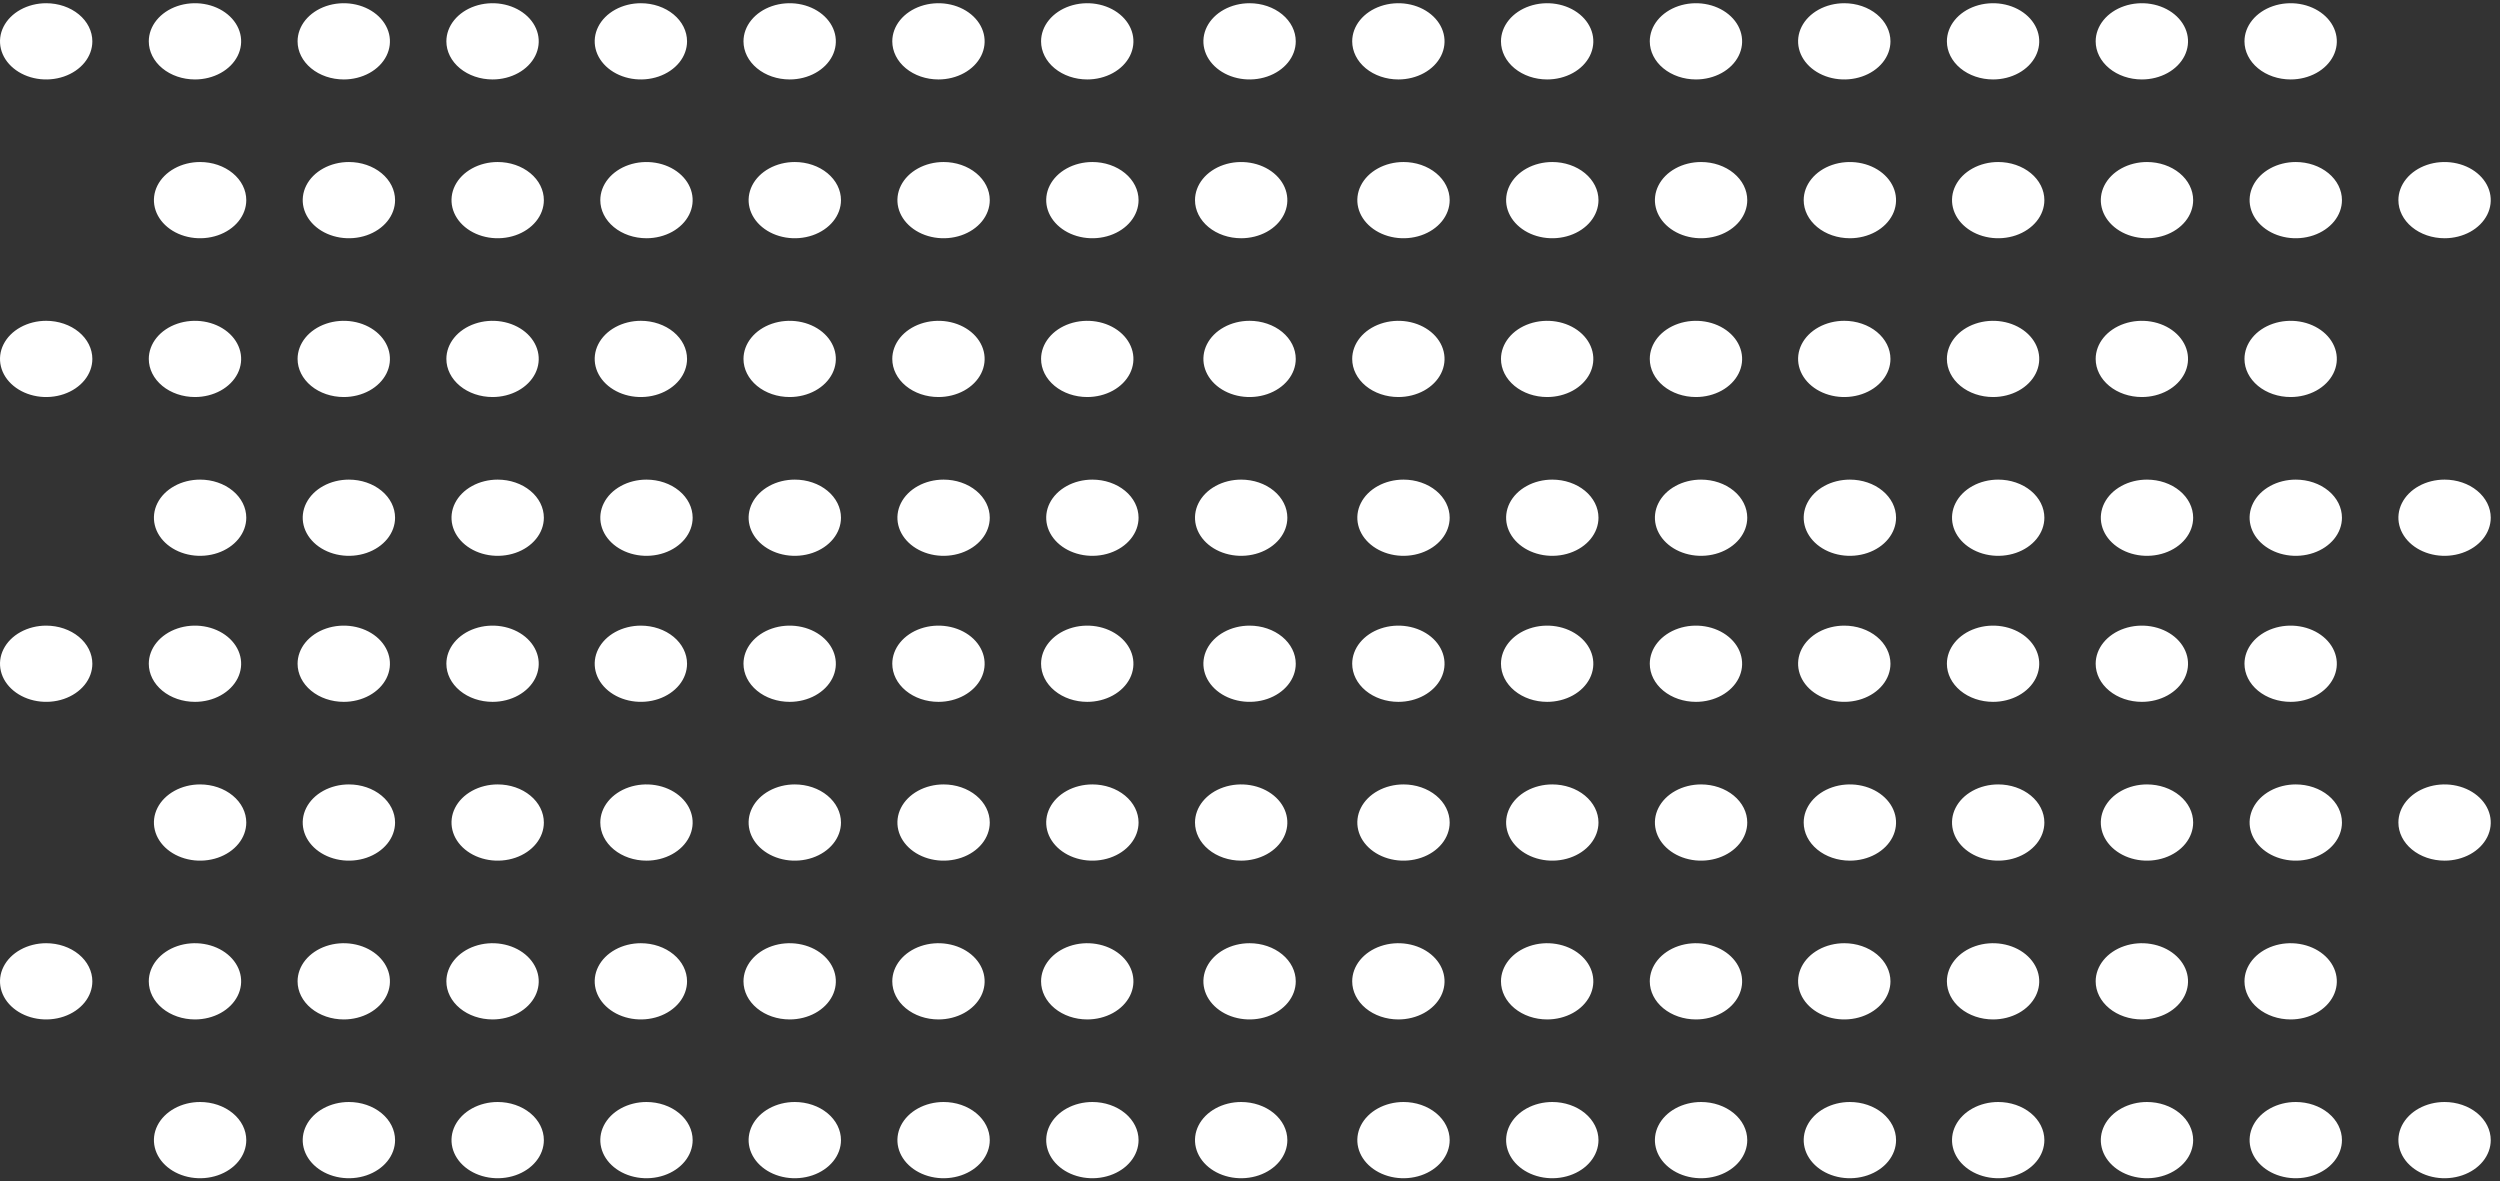
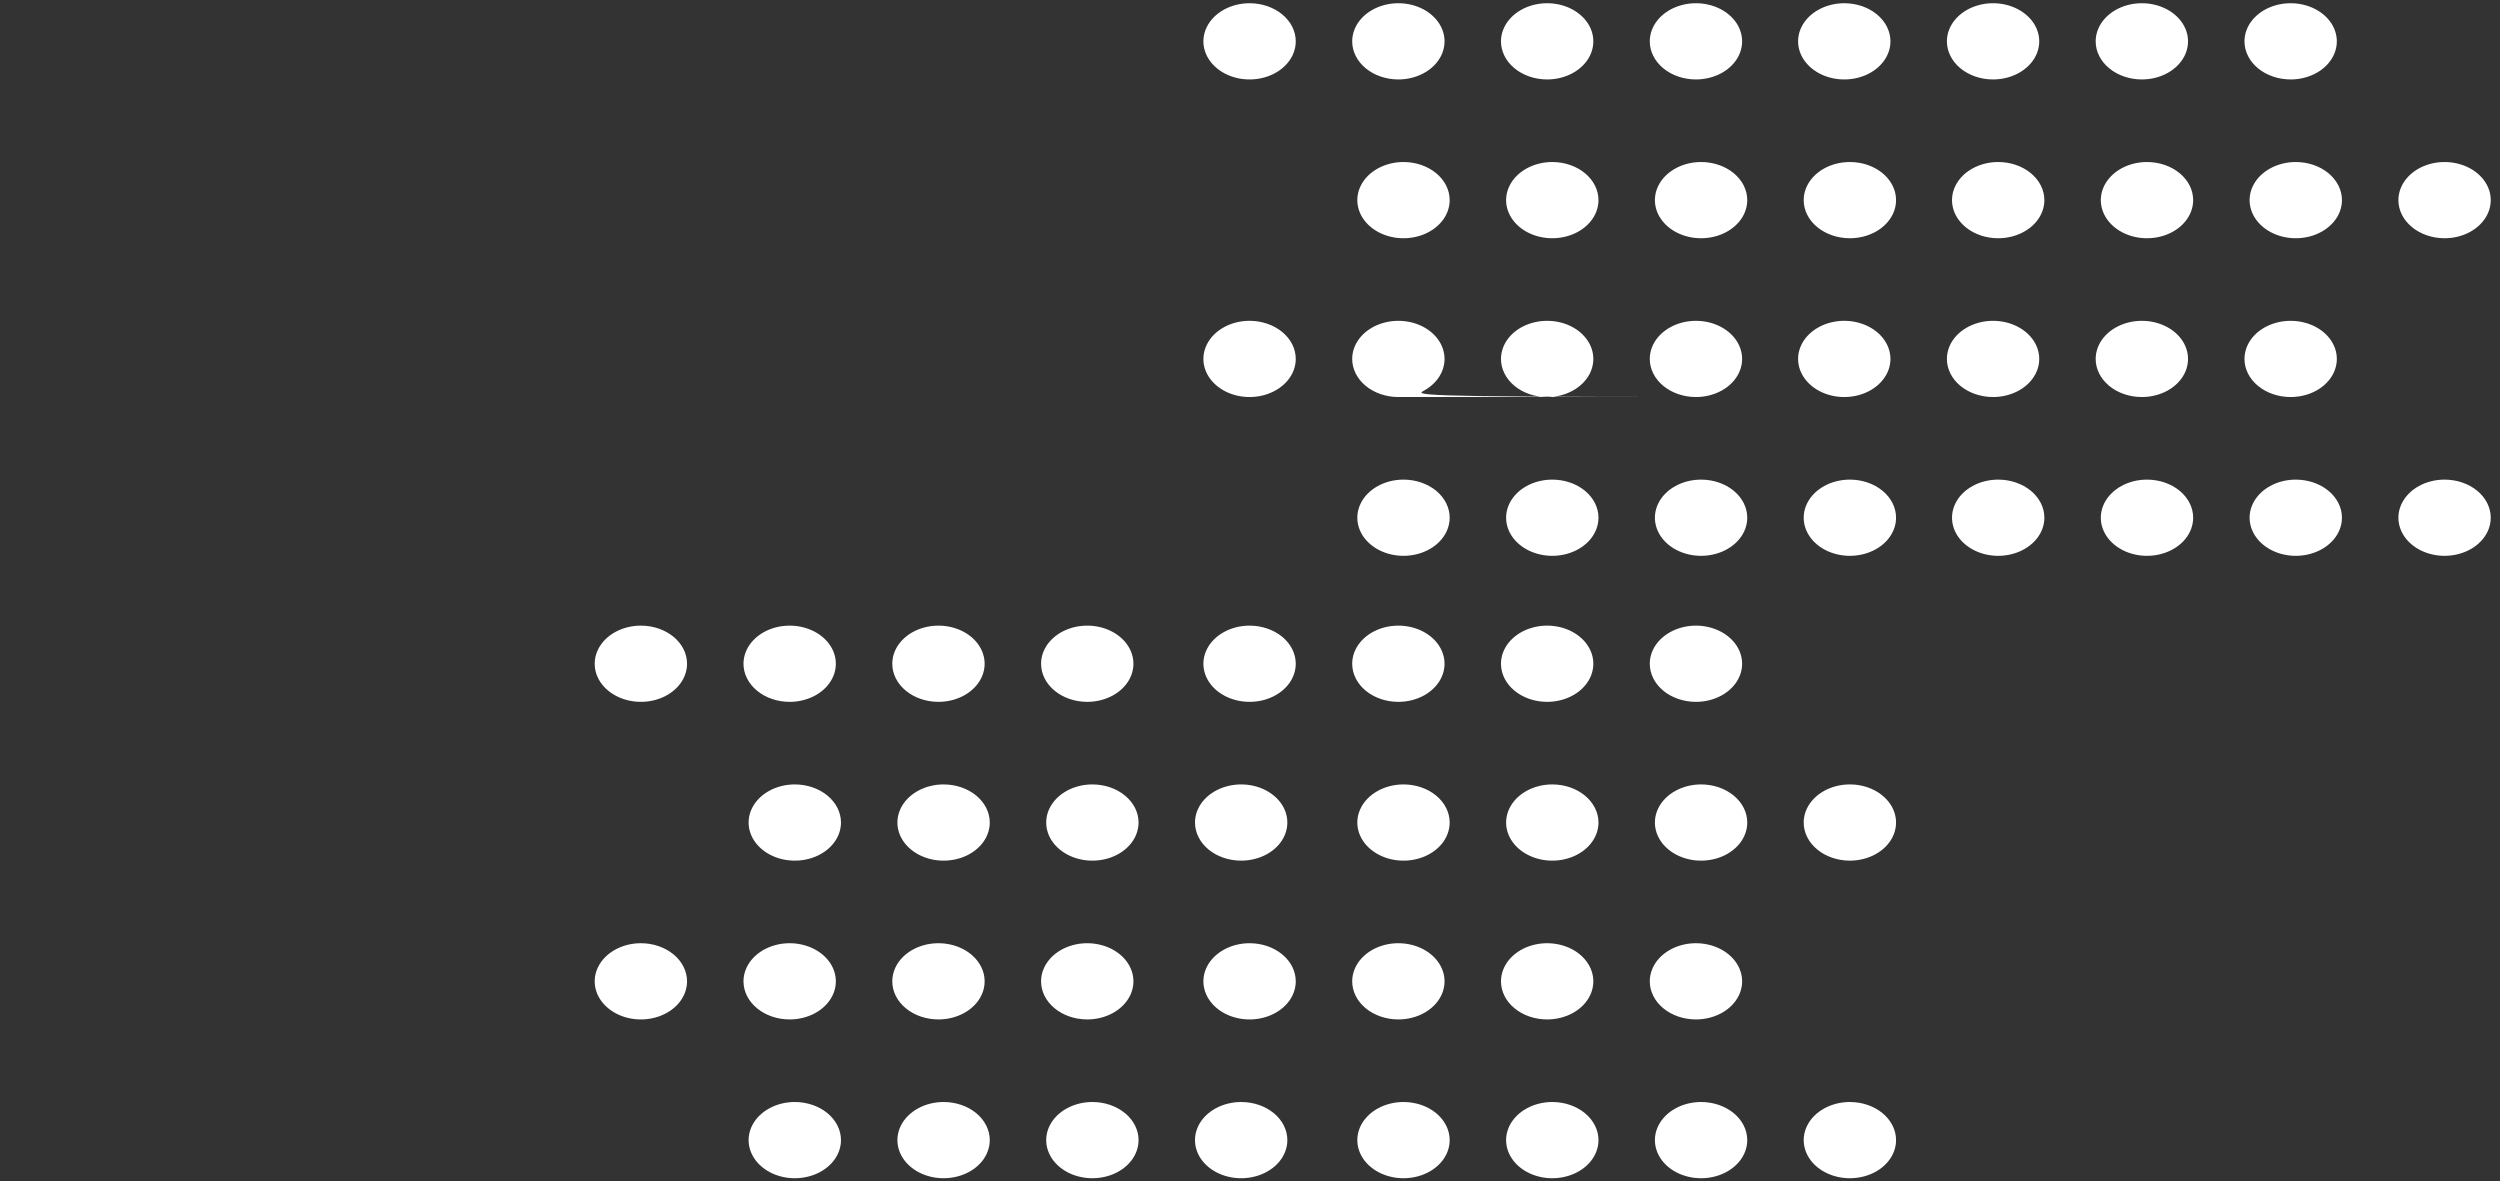
<svg xmlns="http://www.w3.org/2000/svg" width="182" height="86" viewBox="0 0 182 86" fill="none">
  <rect x="0" y="0" width="182" height="86" fill="#333333" stroke="none" />
  <path fill-rule="evenodd" clip-rule="evenodd" d="M90.969 45.546C90.304 45.546 89.654 45.709 89.102 46.014C88.549 46.318 88.118 46.752 87.863 47.259C87.609 47.766 87.542 48.323 87.672 48.862C87.802 49.4 88.122 49.894 88.592 50.282C89.062 50.67 89.661 50.934 90.313 51.041C90.965 51.148 91.641 51.094 92.255 50.884C92.87 50.674 93.395 50.318 93.764 49.862C94.134 49.406 94.331 48.869 94.331 48.32C94.331 47.956 94.244 47.595 94.075 47.259C93.906 46.922 93.658 46.616 93.346 46.358C93.034 46.101 92.663 45.897 92.255 45.757C91.848 45.618 91.411 45.546 90.969 45.546ZM123.465 51.095C124.13 51.095 124.78 50.932 125.333 50.627C125.886 50.322 126.317 49.889 126.571 49.382C126.826 48.875 126.892 48.317 126.762 47.779C126.633 47.241 126.313 46.746 125.842 46.358C125.372 45.971 124.773 45.706 124.121 45.599C123.469 45.492 122.793 45.547 122.179 45.757C121.565 45.967 121.04 46.323 120.67 46.779C120.301 47.235 120.104 47.772 120.104 48.32C120.104 49.056 120.458 49.762 121.088 50.282C121.719 50.803 122.574 51.095 123.465 51.095ZM101.801 51.095C102.466 51.095 103.116 50.932 103.669 50.627C104.222 50.322 104.653 49.889 104.907 49.382C105.161 48.875 105.228 48.317 105.098 47.779C104.969 47.241 104.648 46.746 104.178 46.358C103.708 45.971 103.109 45.706 102.457 45.599C101.805 45.492 101.129 45.547 100.515 45.757C99.9 45.967 99.376 46.323 99.006 46.779C98.637 47.235 98.44 47.772 98.44 48.32C98.44 49.056 98.794 49.762 99.424 50.282C100.055 50.803 100.91 51.095 101.801 51.095ZM112.633 51.095C113.298 51.095 113.948 50.932 114.501 50.627C115.054 50.322 115.484 49.889 115.739 49.382C115.993 48.875 116.06 48.317 115.93 47.779C115.8 47.241 115.48 46.746 115.01 46.358C114.54 45.971 113.941 45.706 113.289 45.599C112.637 45.492 111.961 45.547 111.347 45.757C110.732 45.967 110.207 46.323 109.838 46.779C109.469 47.235 109.271 47.772 109.271 48.32C109.271 49.056 109.626 49.762 110.256 50.282C110.886 50.803 111.741 51.095 112.633 51.095ZM102.175 57.106C101.51 57.106 100.86 57.269 100.307 57.574C99.754 57.879 99.323 58.312 99.069 58.819C98.814 59.326 98.748 59.883 98.878 60.422C99.007 60.96 99.328 61.454 99.798 61.842C100.268 62.23 100.867 62.494 101.519 62.602C102.171 62.709 102.847 62.654 103.461 62.444C104.075 62.234 104.6 61.878 104.97 61.422C105.339 60.966 105.536 60.429 105.536 59.88C105.536 59.516 105.449 59.155 105.28 58.819C105.112 58.482 104.864 58.176 104.552 57.919C104.24 57.661 103.869 57.457 103.461 57.317C103.053 57.178 102.616 57.106 102.175 57.106ZM134.671 62.655C135.336 62.655 135.986 62.492 136.539 62.187C137.091 61.883 137.522 61.449 137.777 60.942C138.031 60.435 138.098 59.877 137.968 59.339C137.838 58.801 137.518 58.307 137.048 57.919C136.578 57.531 135.979 57.266 135.327 57.159C134.675 57.052 133.999 57.107 133.384 57.317C132.77 57.527 132.245 57.883 131.876 58.339C131.506 58.795 131.309 59.332 131.309 59.88C131.309 60.616 131.663 61.322 132.294 61.842C132.924 62.363 133.779 62.655 134.671 62.655ZM113.007 57.106C112.342 57.106 111.692 57.269 111.139 57.574C110.586 57.879 110.156 58.312 109.901 58.819C109.647 59.326 109.58 59.883 109.71 60.422C109.84 60.96 110.16 61.454 110.63 61.842C111.1 62.23 111.699 62.494 112.351 62.602C113.003 62.709 113.679 62.654 114.293 62.444C114.908 62.234 115.433 61.878 115.802 61.422C116.171 60.966 116.369 60.429 116.369 59.88C116.369 59.145 116.014 58.439 115.384 57.919C114.754 57.398 113.899 57.106 113.007 57.106ZM123.839 57.106C123.174 57.106 122.524 57.269 121.971 57.574C121.418 57.879 120.987 58.312 120.733 58.819C120.478 59.326 120.412 59.883 120.542 60.422C120.671 60.96 120.992 61.454 121.462 61.842C121.932 62.23 122.531 62.494 123.183 62.602C123.835 62.709 124.511 62.654 125.125 62.444C125.739 62.234 126.264 61.878 126.634 61.422C127.003 60.966 127.2 60.429 127.2 59.88C127.2 59.516 127.114 59.155 126.945 58.819C126.776 58.482 126.528 58.176 126.216 57.919C125.904 57.661 125.533 57.457 125.125 57.317C124.717 57.178 124.28 57.106 123.839 57.106ZM90.969 68.666C90.304 68.666 89.654 68.829 89.102 69.134C88.549 69.439 88.118 69.872 87.863 70.379C87.609 70.886 87.542 71.444 87.672 71.982C87.802 72.52 88.122 73.014 88.592 73.402C89.062 73.791 89.661 74.055 90.313 74.162C90.965 74.269 91.641 74.214 92.255 74.004C92.87 73.794 93.395 73.438 93.764 72.982C94.134 72.526 94.331 71.989 94.331 71.441C94.331 71.076 94.244 70.716 94.075 70.379C93.906 70.042 93.658 69.736 93.346 69.479C93.034 69.221 92.663 69.017 92.255 68.877C91.848 68.738 91.411 68.666 90.969 68.666ZM123.465 74.215C124.13 74.215 124.78 74.052 125.333 73.748C125.886 73.443 126.317 73.009 126.571 72.502C126.826 71.996 126.892 71.438 126.762 70.899C126.633 70.361 126.313 69.867 125.842 69.479C125.372 69.091 124.773 68.827 124.121 68.72C123.469 68.612 122.793 68.667 122.179 68.877C121.565 69.087 121.04 69.443 120.67 69.899C120.301 70.356 120.104 70.892 120.104 71.441C120.104 72.177 120.458 72.882 121.088 73.402C121.719 73.923 122.574 74.215 123.465 74.215ZM101.801 74.215C102.466 74.215 103.116 74.052 103.669 73.748C104.222 73.443 104.653 73.009 104.907 72.502C105.161 71.996 105.228 71.438 105.098 70.899C104.969 70.361 104.648 69.867 104.178 69.479C103.708 69.091 103.109 68.827 102.457 68.72C101.805 68.612 101.129 68.667 100.515 68.877C99.9 69.087 99.376 69.443 99.006 69.899C98.637 70.356 98.44 70.892 98.44 71.441C98.44 72.177 98.794 72.882 99.424 73.402C100.055 73.923 100.91 74.215 101.801 74.215ZM112.633 74.215C113.298 74.215 113.948 74.052 114.501 73.748C115.054 73.443 115.484 73.009 115.739 72.502C115.993 71.996 116.06 71.438 115.93 70.899C115.8 70.361 115.48 69.867 115.01 69.479C114.54 69.091 113.941 68.827 113.289 68.72C112.637 68.612 111.961 68.667 111.347 68.877C110.732 69.087 110.207 69.443 109.838 69.899C109.469 70.356 109.271 70.892 109.271 71.441C109.271 72.177 109.626 72.882 110.256 73.402C110.886 73.923 111.741 74.215 112.633 74.215ZM102.175 80.226C101.51 80.226 100.86 80.389 100.307 80.694C99.754 80.999 99.323 81.432 99.069 81.939C98.814 82.446 98.748 83.004 98.878 83.542C99.007 84.08 99.328 84.575 99.798 84.963C100.268 85.351 100.867 85.615 101.519 85.722C102.171 85.829 102.847 85.774 103.461 85.564C104.075 85.354 104.6 84.998 104.97 84.542C105.339 84.086 105.536 83.549 105.536 83.001C105.536 82.636 105.449 82.276 105.28 81.939C105.112 81.602 104.864 81.297 104.552 81.039C104.24 80.781 103.869 80.577 103.461 80.437C103.053 80.298 102.616 80.226 102.175 80.226ZM134.671 80.226C134.006 80.226 133.356 80.389 132.803 80.694C132.25 80.999 131.82 81.432 131.565 81.939C131.311 82.446 131.244 83.004 131.374 83.542C131.504 84.08 131.824 84.575 132.294 84.963C132.764 85.351 133.363 85.615 134.015 85.722C134.667 85.829 135.343 85.774 135.957 85.564C136.572 85.354 137.097 84.998 137.466 84.542C137.835 84.086 138.033 83.549 138.033 83.001C138.033 82.265 137.678 81.559 137.048 81.039C136.418 80.519 135.563 80.226 134.671 80.226ZM113.007 80.226C112.342 80.226 111.692 80.389 111.139 80.694C110.586 80.999 110.156 81.432 109.901 81.939C109.647 82.446 109.58 83.004 109.71 83.542C109.84 84.08 110.16 84.575 110.63 84.963C111.1 85.351 111.699 85.615 112.351 85.722C113.003 85.829 113.679 85.774 114.293 85.564C114.908 85.354 115.433 84.998 115.802 84.542C116.171 84.086 116.369 83.549 116.369 83.001C116.369 82.265 116.014 81.559 115.384 81.039C114.754 80.519 113.899 80.226 113.007 80.226ZM123.839 80.226C123.174 80.226 122.524 80.389 121.971 80.694C121.418 80.999 120.987 81.432 120.733 81.939C120.478 82.446 120.412 83.004 120.542 83.542C120.671 84.08 120.992 84.575 121.462 84.963C121.932 85.351 122.531 85.615 123.183 85.722C123.835 85.829 124.511 85.774 125.125 85.564C125.739 85.354 126.264 84.998 126.634 84.542C127.003 84.086 127.2 83.549 127.2 83.001C127.2 82.265 126.846 81.559 126.216 81.039C125.585 80.519 124.73 80.226 123.839 80.226Z" fill="white" />
-   <path fill-rule="evenodd" clip-rule="evenodd" d="M134.263 45.546C133.598 45.546 132.948 45.709 132.395 46.014C131.843 46.318 131.412 46.752 131.157 47.259C130.903 47.766 130.836 48.323 130.966 48.862C131.096 49.4 131.416 49.894 131.886 50.282C132.356 50.67 132.955 50.934 133.607 51.041C134.259 51.148 134.935 51.094 135.549 50.884C136.164 50.674 136.689 50.318 137.058 49.862C137.428 49.406 137.625 48.869 137.625 48.32C137.625 47.956 137.538 47.595 137.369 47.259C137.2 46.922 136.952 46.616 136.64 46.358C136.328 46.101 135.957 45.897 135.549 45.757C135.142 45.618 134.705 45.546 134.263 45.546ZM166.759 51.095C167.424 51.095 168.074 50.932 168.627 50.627C169.18 50.322 169.61 49.889 169.865 49.382C170.12 48.875 170.186 48.317 170.056 47.779C169.926 47.241 169.607 46.746 169.136 46.358C168.666 45.971 168.067 45.706 167.415 45.599C166.763 45.492 166.087 45.547 165.473 45.757C164.858 45.967 164.333 46.323 163.964 46.779C163.595 47.235 163.398 47.772 163.398 48.32C163.398 49.056 163.752 49.762 164.382 50.282C165.013 50.803 165.868 51.095 166.759 51.095ZM145.095 51.095C145.76 51.095 146.41 50.932 146.963 50.627C147.516 50.322 147.947 49.889 148.201 49.382C148.455 48.875 148.522 48.317 148.392 47.779C148.263 47.241 147.942 46.746 147.472 46.358C147.002 45.971 146.403 45.706 145.751 45.599C145.099 45.492 144.423 45.547 143.809 45.757C143.194 45.967 142.669 46.323 142.3 46.779C141.931 47.235 141.734 47.772 141.734 48.32C141.734 49.056 142.088 49.762 142.718 50.282C143.349 50.803 144.204 51.095 145.095 51.095ZM155.927 51.095C156.592 51.095 157.242 50.932 157.795 50.627C158.347 50.322 158.778 49.889 159.033 49.382C159.287 48.875 159.354 48.317 159.224 47.779C159.094 47.241 158.774 46.746 158.304 46.358C157.834 45.971 157.235 45.706 156.583 45.599C155.931 45.492 155.255 45.547 154.641 45.757C154.026 45.967 153.501 46.323 153.132 46.779C152.763 47.235 152.565 47.772 152.565 48.32C152.565 49.056 152.919 49.762 153.55 50.282C154.18 50.803 155.035 51.095 155.927 51.095ZM145.469 57.106C144.804 57.106 144.154 57.269 143.601 57.574C143.048 57.879 142.617 58.312 142.363 58.819C142.108 59.326 142.042 59.883 142.172 60.422C142.301 60.96 142.621 61.454 143.092 61.842C143.562 62.23 144.161 62.494 144.813 62.602C145.465 62.709 146.141 62.654 146.755 62.444C147.369 62.234 147.894 61.878 148.264 61.422C148.633 60.966 148.83 60.429 148.83 59.88C148.83 59.516 148.743 59.155 148.574 58.819C148.405 58.482 148.158 58.176 147.846 57.919C147.534 57.661 147.163 57.457 146.755 57.317C146.347 57.178 145.91 57.106 145.469 57.106ZM177.965 62.655C178.63 62.655 179.28 62.492 179.833 62.187C180.385 61.883 180.816 61.449 181.071 60.942C181.325 60.435 181.391 59.877 181.262 59.339C181.132 58.801 180.812 58.307 180.342 57.919C179.872 57.531 179.273 57.266 178.621 57.159C177.968 57.052 177.293 57.107 176.678 57.317C176.064 57.527 175.539 57.883 175.17 58.339C174.8 58.795 174.603 59.332 174.603 59.88C174.603 60.616 174.957 61.322 175.588 61.842C176.218 62.363 177.073 62.655 177.965 62.655ZM156.301 57.106C155.636 57.106 154.986 57.269 154.433 57.574C153.88 57.879 153.45 58.312 153.195 58.819C152.941 59.326 152.874 59.883 153.004 60.422C153.134 60.96 153.454 61.454 153.924 61.842C154.394 62.23 154.993 62.494 155.645 62.602C156.297 62.709 156.973 62.654 157.587 62.444C158.202 62.234 158.727 61.878 159.096 61.422C159.465 60.966 159.662 60.429 159.662 59.88C159.662 59.145 159.308 58.439 158.678 57.919C158.047 57.398 157.192 57.106 156.301 57.106ZM167.133 57.106C166.468 57.106 165.818 57.269 165.265 57.574C164.712 57.879 164.281 58.312 164.027 58.819C163.772 59.326 163.706 59.883 163.836 60.422C163.965 60.96 164.286 61.454 164.756 61.842C165.226 62.23 165.825 62.494 166.477 62.602C167.129 62.709 167.805 62.654 168.419 62.444C169.033 62.234 169.558 61.878 169.928 61.422C170.297 60.966 170.494 60.429 170.494 59.88C170.494 59.516 170.407 59.155 170.239 58.819C170.07 58.482 169.822 58.176 169.51 57.919C169.198 57.661 168.827 57.457 168.419 57.317C168.011 57.178 167.574 57.106 167.133 57.106ZM134.263 68.666C133.598 68.666 132.948 68.829 132.395 69.134C131.843 69.439 131.412 69.872 131.157 70.379C130.903 70.886 130.836 71.444 130.966 71.982C131.096 72.52 131.416 73.014 131.886 73.402C132.356 73.791 132.955 74.055 133.607 74.162C134.259 74.269 134.935 74.214 135.549 74.004C136.164 73.794 136.689 73.438 137.058 72.982C137.428 72.526 137.625 71.989 137.625 71.441C137.625 71.076 137.538 70.716 137.369 70.379C137.2 70.042 136.952 69.736 136.64 69.479C136.328 69.221 135.957 69.017 135.549 68.877C135.142 68.738 134.705 68.666 134.263 68.666ZM166.759 74.215C167.424 74.215 168.074 74.052 168.627 73.748C169.18 73.443 169.61 73.009 169.865 72.502C170.12 71.996 170.186 71.438 170.056 70.899C169.926 70.361 169.607 69.867 169.136 69.479C168.666 69.091 168.067 68.827 167.415 68.72C166.763 68.612 166.087 68.667 165.473 68.877C164.858 69.087 164.333 69.443 163.964 69.899C163.595 70.356 163.398 70.892 163.398 71.441C163.398 72.177 163.752 72.882 164.382 73.402C165.013 73.923 165.868 74.215 166.759 74.215ZM145.095 74.215C145.76 74.215 146.41 74.052 146.963 73.748C147.516 73.443 147.947 73.009 148.201 72.502C148.455 71.996 148.522 71.438 148.392 70.899C148.263 70.361 147.942 69.867 147.472 69.479C147.002 69.091 146.403 68.827 145.751 68.72C145.099 68.612 144.423 68.667 143.809 68.877C143.194 69.087 142.669 69.443 142.3 69.899C141.931 70.356 141.734 70.892 141.734 71.441C141.734 72.177 142.088 72.882 142.718 73.402C143.349 73.923 144.204 74.215 145.095 74.215ZM155.927 74.215C156.592 74.215 157.242 74.052 157.795 73.748C158.347 73.443 158.778 73.009 159.033 72.502C159.287 71.996 159.354 71.438 159.224 70.899C159.094 70.361 158.774 69.867 158.304 69.479C157.834 69.091 157.235 68.827 156.583 68.72C155.931 68.612 155.255 68.667 154.641 68.877C154.026 69.087 153.501 69.443 153.132 69.899C152.763 70.356 152.565 70.892 152.565 71.441C152.565 72.177 152.919 72.882 153.55 73.402C154.18 73.923 155.035 74.215 155.927 74.215ZM145.469 80.226C144.804 80.226 144.154 80.389 143.601 80.694C143.048 80.999 142.617 81.432 142.363 81.939C142.108 82.446 142.042 83.004 142.172 83.542C142.301 84.08 142.621 84.575 143.092 84.963C143.562 85.351 144.161 85.615 144.813 85.722C145.465 85.829 146.141 85.774 146.755 85.564C147.369 85.354 147.894 84.998 148.264 84.542C148.633 84.086 148.83 83.549 148.83 83.001C148.83 82.636 148.743 82.276 148.574 81.939C148.405 81.602 148.158 81.297 147.846 81.039C147.534 80.781 147.163 80.577 146.755 80.437C146.347 80.298 145.91 80.226 145.469 80.226ZM177.965 80.226C177.3 80.226 176.65 80.389 176.097 80.694C175.544 80.999 175.114 81.432 174.859 81.939C174.605 82.446 174.538 83.004 174.668 83.542C174.798 84.08 175.117 84.575 175.588 84.963C176.058 85.351 176.657 85.615 177.309 85.722C177.961 85.829 178.637 85.774 179.251 85.564C179.866 85.354 180.391 84.998 180.76 84.542C181.129 84.086 181.326 83.549 181.326 83.001C181.326 82.265 180.972 81.559 180.342 81.039C179.711 80.519 178.856 80.226 177.965 80.226ZM156.301 80.226C155.636 80.226 154.986 80.389 154.433 80.694C153.88 80.999 153.45 81.432 153.195 81.939C152.941 82.446 152.874 83.004 153.004 83.542C153.134 84.08 153.454 84.575 153.924 84.963C154.394 85.351 154.993 85.615 155.645 85.722C156.297 85.829 156.973 85.774 157.587 85.564C158.202 85.354 158.727 84.998 159.096 84.542C159.465 84.086 159.662 83.549 159.662 83.001C159.662 82.265 159.308 81.559 158.678 81.039C158.047 80.519 157.192 80.226 156.301 80.226ZM167.133 80.226C166.468 80.226 165.818 80.389 165.265 80.694C164.712 80.999 164.281 81.432 164.027 81.939C163.772 82.446 163.706 83.004 163.836 83.542C163.965 84.08 164.286 84.575 164.756 84.963C165.226 85.351 165.825 85.615 166.477 85.722C167.129 85.829 167.805 85.774 168.419 85.564C169.033 85.354 169.558 84.998 169.928 84.542C170.297 84.086 170.494 83.549 170.494 83.001C170.494 82.265 170.14 81.559 169.51 81.039C168.879 80.519 168.024 80.226 167.133 80.226Z" fill="white" />
-   <path fill-rule="evenodd" clip-rule="evenodd" d="M3.362 45.546C2.697 45.546 2.047 45.709 1.494 46.014C0.941 46.318 0.51 46.752 0.256 47.259C0.001 47.766 -0.065 48.323 0.065 48.862C0.194 49.4 0.514 49.894 0.985 50.282C1.455 50.67 2.054 50.934 2.706 51.041C3.358 51.148 4.034 51.094 4.648 50.884C5.262 50.674 5.787 50.318 6.157 49.862C6.526 49.406 6.723 48.869 6.723 48.32C6.723 47.956 6.636 47.595 6.467 47.259C6.299 46.922 6.051 46.616 5.739 46.358C5.427 46.101 5.056 45.897 4.648 45.757C4.24 45.618 3.803 45.546 3.362 45.546ZM35.858 51.095C36.523 51.095 37.173 50.932 37.725 50.627C38.278 50.322 38.709 49.889 38.964 49.382C39.218 48.875 39.285 48.317 39.155 47.779C39.025 47.241 38.705 46.746 38.235 46.358C37.765 45.971 37.166 45.706 36.514 45.599C35.861 45.492 35.186 45.547 34.572 45.757C33.957 45.967 33.432 46.323 33.063 46.779C32.693 47.235 32.496 47.772 32.496 48.32C32.496 49.056 32.85 49.762 33.481 50.282C34.111 50.803 34.966 51.095 35.858 51.095ZM14.194 51.095C14.859 51.095 15.509 50.932 16.061 50.627C16.614 50.322 17.045 49.889 17.3 49.382C17.554 48.875 17.621 48.317 17.491 47.779C17.361 47.241 17.041 46.746 16.571 46.358C16.101 45.971 15.502 45.706 14.85 45.599C14.198 45.492 13.522 45.547 12.907 45.757C12.293 45.967 11.768 46.323 11.399 46.779C11.029 47.235 10.832 47.772 10.832 48.32C10.832 49.056 11.186 49.762 11.817 50.282C12.447 50.803 13.302 51.095 14.194 51.095ZM25.026 51.095C25.691 51.095 26.34 50.932 26.893 50.627C27.446 50.322 27.877 49.889 28.132 49.382C28.386 48.875 28.452 48.317 28.323 47.779C28.193 47.241 27.873 46.746 27.403 46.358C26.933 45.971 26.334 45.706 25.681 45.599C25.029 45.492 24.354 45.547 23.739 45.757C23.125 45.967 22.6 46.323 22.23 46.779C21.861 47.235 21.664 47.772 21.664 48.32C21.664 49.056 22.018 49.762 22.649 50.282C23.279 50.803 24.134 51.095 25.026 51.095ZM14.567 57.106C13.902 57.106 13.252 57.269 12.7 57.574C12.147 57.879 11.716 58.312 11.461 58.819C11.207 59.326 11.14 59.883 11.27 60.422C11.4 60.96 11.72 61.454 12.19 61.842C12.66 62.23 13.259 62.494 13.911 62.602C14.563 62.709 15.239 62.654 15.854 62.444C16.468 62.234 16.993 61.878 17.362 61.422C17.732 60.966 17.929 60.429 17.929 59.88C17.929 59.516 17.842 59.155 17.673 58.819C17.504 58.482 17.256 58.176 16.944 57.919C16.632 57.661 16.262 57.457 15.854 57.317C15.446 57.178 15.009 57.106 14.567 57.106ZM47.063 62.655C47.728 62.655 48.378 62.492 48.931 62.187C49.484 61.883 49.915 61.449 50.169 60.942C50.424 60.435 50.49 59.877 50.36 59.339C50.231 58.801 49.911 58.307 49.44 57.919C48.97 57.531 48.371 57.266 47.719 57.159C47.067 57.052 46.391 57.107 45.777 57.317C45.163 57.527 44.638 57.883 44.268 58.339C43.899 58.795 43.702 59.332 43.702 59.88C43.702 60.616 44.056 61.322 44.687 61.842C45.317 62.363 46.172 62.655 47.063 62.655ZM25.399 57.106C24.735 57.106 24.085 57.269 23.532 57.574C22.979 57.879 22.548 58.312 22.294 58.819C22.039 59.326 21.973 59.883 22.102 60.422C22.232 60.96 22.552 61.454 23.022 61.842C23.492 62.23 24.091 62.494 24.744 62.602C25.396 62.709 26.072 62.654 26.686 62.444C27.3 62.234 27.825 61.878 28.195 61.422C28.564 60.966 28.761 60.429 28.761 59.88C28.761 59.145 28.407 58.439 27.776 57.919C27.146 57.398 26.291 57.106 25.399 57.106ZM36.231 57.106C35.566 57.106 34.917 57.269 34.364 57.574C33.811 57.879 33.38 58.312 33.125 58.819C32.871 59.326 32.805 59.883 32.934 60.422C33.064 60.96 33.384 61.454 33.854 61.842C34.324 62.23 34.923 62.494 35.575 62.602C36.228 62.709 36.904 62.654 37.518 62.444C38.132 62.234 38.657 61.878 39.026 61.422C39.396 60.966 39.593 60.429 39.593 59.88C39.593 59.516 39.506 59.155 39.337 58.819C39.168 58.482 38.921 58.176 38.608 57.919C38.296 57.661 37.926 57.457 37.518 57.317C37.11 57.178 36.673 57.106 36.231 57.106ZM3.362 68.666C2.697 68.666 2.047 68.829 1.494 69.134C0.941 69.439 0.51 69.872 0.256 70.379C0.001 70.886 -0.065 71.444 0.065 71.982C0.194 72.52 0.514 73.014 0.985 73.402C1.455 73.791 2.054 74.055 2.706 74.162C3.358 74.269 4.034 74.214 4.648 74.004C5.262 73.794 5.787 73.438 6.157 72.982C6.526 72.526 6.723 71.989 6.723 71.441C6.723 71.076 6.636 70.716 6.467 70.379C6.299 70.042 6.051 69.736 5.739 69.479C5.427 69.221 5.056 69.017 4.648 68.877C4.24 68.738 3.803 68.666 3.362 68.666ZM35.858 74.215C36.523 74.215 37.173 74.052 37.725 73.748C38.278 73.443 38.709 73.009 38.964 72.502C39.218 71.996 39.285 71.438 39.155 70.899C39.025 70.361 38.705 69.867 38.235 69.479C37.765 69.091 37.166 68.827 36.514 68.72C35.861 68.612 35.186 68.667 34.572 68.877C33.957 69.087 33.432 69.443 33.063 69.899C32.693 70.356 32.496 70.892 32.496 71.441C32.496 72.177 32.85 72.882 33.481 73.402C34.111 73.923 34.966 74.215 35.858 74.215ZM14.194 74.215C14.859 74.215 15.509 74.052 16.061 73.748C16.614 73.443 17.045 73.009 17.3 72.502C17.554 71.996 17.621 71.438 17.491 70.899C17.361 70.361 17.041 69.867 16.571 69.479C16.101 69.091 15.502 68.827 14.85 68.72C14.198 68.612 13.522 68.667 12.907 68.877C12.293 69.087 11.768 69.443 11.399 69.899C11.029 70.356 10.832 70.892 10.832 71.441C10.832 72.177 11.186 72.882 11.817 73.402C12.447 73.923 13.302 74.215 14.194 74.215ZM25.026 74.215C25.691 74.215 26.34 74.052 26.893 73.748C27.446 73.443 27.877 73.009 28.132 72.502C28.386 71.996 28.452 71.438 28.323 70.899C28.193 70.361 27.873 69.867 27.403 69.479C26.933 69.091 26.334 68.827 25.681 68.72C25.029 68.612 24.354 68.667 23.739 68.877C23.125 69.087 22.6 69.443 22.23 69.899C21.861 70.356 21.664 70.892 21.664 71.441C21.664 72.177 22.018 72.882 22.649 73.402C23.279 73.923 24.134 74.215 25.026 74.215ZM14.567 80.226C13.902 80.226 13.252 80.389 12.7 80.694C12.147 80.999 11.716 81.432 11.461 81.939C11.207 82.446 11.14 83.004 11.27 83.542C11.4 84.08 11.72 84.575 12.19 84.963C12.66 85.351 13.259 85.615 13.911 85.722C14.563 85.829 15.239 85.774 15.854 85.564C16.468 85.354 16.993 84.998 17.362 84.542C17.732 84.086 17.929 83.549 17.929 83.001C17.929 82.636 17.842 82.276 17.673 81.939C17.504 81.602 17.256 81.297 16.944 81.039C16.632 80.781 16.262 80.577 15.854 80.437C15.446 80.298 15.009 80.226 14.567 80.226ZM47.063 80.226C46.399 80.226 45.749 80.389 45.196 80.694C44.643 80.999 44.212 81.432 43.958 81.939C43.703 82.446 43.637 83.004 43.767 83.542C43.896 84.08 44.216 84.575 44.687 84.963C45.157 85.351 45.755 85.615 46.408 85.722C47.06 85.829 47.736 85.774 48.35 85.564C48.964 85.354 49.489 84.998 49.859 84.542C50.228 84.086 50.425 83.549 50.425 83.001C50.425 82.265 50.071 81.559 49.44 81.039C48.81 80.519 47.955 80.226 47.063 80.226ZM25.399 80.226C24.735 80.226 24.085 80.389 23.532 80.694C22.979 80.999 22.548 81.432 22.294 81.939C22.039 82.446 21.973 83.004 22.102 83.542C22.232 84.08 22.552 84.575 23.022 84.963C23.492 85.351 24.091 85.615 24.744 85.722C25.396 85.829 26.072 85.774 26.686 85.564C27.3 85.354 27.825 84.998 28.195 84.542C28.564 84.086 28.761 83.549 28.761 83.001C28.761 82.265 28.407 81.559 27.776 81.039C27.146 80.519 26.291 80.226 25.399 80.226ZM36.231 80.226C35.566 80.226 34.917 80.389 34.364 80.694C33.811 80.999 33.38 81.432 33.125 81.939C32.871 82.446 32.805 83.004 32.934 83.542C33.064 84.08 33.384 84.575 33.854 84.963C34.324 85.351 34.923 85.615 35.575 85.722C36.228 85.829 36.904 85.774 37.518 85.564C38.132 85.354 38.657 84.998 39.026 84.542C39.396 84.086 39.593 83.549 39.593 83.001C39.593 82.265 39.239 81.559 38.608 81.039C37.978 80.519 37.123 80.226 36.231 80.226Z" fill="white" />
  <path fill-rule="evenodd" clip-rule="evenodd" d="M46.656 45.546C45.991 45.546 45.341 45.709 44.788 46.014C44.235 46.318 43.804 46.752 43.55 47.259C43.295 47.766 43.229 48.323 43.358 48.862C43.488 49.4 43.808 49.894 44.279 50.282C44.749 50.67 45.348 50.934 46 51.041C46.652 51.148 47.328 51.094 47.942 50.884C48.556 50.674 49.081 50.318 49.451 49.862C49.82 49.406 50.017 48.869 50.017 48.32C50.017 47.956 49.93 47.595 49.761 47.259C49.593 46.922 49.345 46.616 49.033 46.358C48.721 46.101 48.35 45.897 47.942 45.757C47.534 45.618 47.097 45.546 46.656 45.546ZM79.152 51.095C79.817 51.095 80.466 50.932 81.019 50.627C81.572 50.322 82.003 49.889 82.258 49.382C82.512 48.875 82.579 48.317 82.449 47.779C82.319 47.241 81.999 46.746 81.529 46.358C81.059 45.971 80.46 45.706 79.808 45.599C79.155 45.492 78.48 45.547 77.865 45.757C77.251 45.967 76.726 46.323 76.357 46.779C75.987 47.235 75.79 47.772 75.79 48.32C75.79 49.056 76.144 49.762 76.775 50.282C77.405 50.803 78.26 51.095 79.152 51.095ZM57.488 51.095C58.153 51.095 58.803 50.932 59.355 50.627C59.908 50.322 60.339 49.889 60.594 49.382C60.848 48.875 60.915 48.317 60.785 47.779C60.655 47.241 60.335 46.746 59.865 46.358C59.395 45.971 58.796 45.706 58.144 45.599C57.492 45.492 56.816 45.547 56.201 45.757C55.587 45.967 55.062 46.323 54.693 46.779C54.323 47.235 54.126 47.772 54.126 48.32C54.126 49.056 54.48 49.762 55.111 50.282C55.741 50.803 56.596 51.095 57.488 51.095ZM68.32 51.095C68.984 51.095 69.634 50.932 70.187 50.627C70.74 50.322 71.171 49.889 71.426 49.382C71.68 48.875 71.746 48.317 71.617 47.779C71.487 47.241 71.167 46.746 70.697 46.358C70.227 45.971 69.628 45.706 68.975 45.599C68.323 45.492 67.648 45.547 67.033 45.757C66.419 45.967 65.894 46.323 65.524 46.779C65.155 47.235 64.958 47.772 64.958 48.32C64.958 49.056 65.312 49.762 65.943 50.282C66.573 50.803 67.428 51.095 68.32 51.095ZM57.861 57.106C57.196 57.106 56.546 57.269 55.994 57.574C55.441 57.879 55.01 58.312 54.755 58.819C54.501 59.326 54.434 59.883 54.564 60.422C54.694 60.96 55.014 61.454 55.484 61.842C55.954 62.23 56.553 62.494 57.205 62.602C57.858 62.709 58.533 62.654 59.148 62.444C59.762 62.234 60.287 61.878 60.656 61.422C61.026 60.966 61.223 60.429 61.223 59.88C61.223 59.516 61.136 59.155 60.967 58.819C60.798 58.482 60.55 58.176 60.238 57.919C59.926 57.661 59.556 57.457 59.148 57.317C58.74 57.178 58.303 57.106 57.861 57.106ZM90.357 62.655C91.022 62.655 91.672 62.492 92.225 62.187C92.778 61.883 93.209 61.449 93.463 60.942C93.718 60.435 93.784 59.877 93.654 59.339C93.525 58.801 93.205 58.307 92.734 57.919C92.264 57.531 91.665 57.266 91.013 57.159C90.361 57.052 89.685 57.107 89.071 57.317C88.457 57.527 87.932 57.883 87.562 58.339C87.193 58.795 86.996 59.332 86.996 59.88C86.996 60.616 87.35 61.322 87.98 61.842C88.611 62.363 89.466 62.655 90.357 62.655ZM68.693 57.106C68.029 57.106 67.379 57.269 66.826 57.574C66.273 57.879 65.842 58.312 65.587 58.819C65.333 59.326 65.267 59.883 65.396 60.422C65.526 60.96 65.846 61.454 66.316 61.842C66.786 62.23 67.385 62.494 68.037 62.602C68.69 62.709 69.365 62.654 69.98 62.444C70.594 62.234 71.119 61.878 71.489 61.422C71.858 60.966 72.055 60.429 72.055 59.88C72.055 59.145 71.701 58.439 71.07 57.919C70.44 57.398 69.585 57.106 68.693 57.106ZM79.525 57.106C78.861 57.106 78.21 57.269 77.657 57.574C77.105 57.879 76.674 58.312 76.419 58.819C76.165 59.326 76.099 59.883 76.228 60.422C76.358 60.96 76.678 61.454 77.148 61.842C77.618 62.23 78.217 62.494 78.869 62.602C79.522 62.709 80.198 62.654 80.812 62.444C81.426 62.234 81.951 61.878 82.32 61.422C82.69 60.966 82.887 60.429 82.887 59.88C82.887 59.516 82.8 59.155 82.631 58.819C82.462 58.482 82.215 58.176 81.902 57.919C81.59 57.661 81.219 57.457 80.812 57.317C80.404 57.178 79.967 57.106 79.525 57.106ZM46.656 68.666C45.991 68.666 45.341 68.829 44.788 69.134C44.235 69.439 43.804 69.872 43.55 70.379C43.295 70.886 43.229 71.444 43.358 71.982C43.488 72.52 43.808 73.014 44.279 73.402C44.749 73.791 45.348 74.055 46 74.162C46.652 74.269 47.328 74.214 47.942 74.004C48.556 73.794 49.081 73.438 49.451 72.982C49.82 72.526 50.017 71.989 50.017 71.441C50.017 71.076 49.93 70.716 49.761 70.379C49.593 70.042 49.345 69.736 49.033 69.479C48.721 69.221 48.35 69.017 47.942 68.877C47.534 68.738 47.097 68.666 46.656 68.666ZM79.152 74.215C79.817 74.215 80.466 74.052 81.019 73.748C81.572 73.443 82.003 73.009 82.258 72.502C82.512 71.996 82.579 71.438 82.449 70.899C82.319 70.361 81.999 69.867 81.529 69.479C81.059 69.091 80.46 68.827 79.808 68.72C79.155 68.612 78.48 68.667 77.865 68.877C77.251 69.087 76.726 69.443 76.357 69.899C75.987 70.356 75.79 70.892 75.79 71.441C75.79 72.177 76.144 72.882 76.775 73.402C77.405 73.923 78.26 74.215 79.152 74.215ZM57.488 74.215C58.153 74.215 58.803 74.052 59.355 73.748C59.908 73.443 60.339 73.009 60.594 72.502C60.848 71.996 60.915 71.438 60.785 70.899C60.655 70.361 60.335 69.867 59.865 69.479C59.395 69.091 58.796 68.827 58.144 68.72C57.492 68.612 56.816 68.667 56.201 68.877C55.587 69.087 55.062 69.443 54.693 69.899C54.323 70.356 54.126 70.892 54.126 71.441C54.126 72.177 54.48 72.882 55.111 73.402C55.741 73.923 56.596 74.215 57.488 74.215ZM68.32 74.215C68.984 74.215 69.634 74.052 70.187 73.748C70.74 73.443 71.171 73.009 71.426 72.502C71.68 71.996 71.746 71.438 71.617 70.899C71.487 70.361 71.167 69.867 70.697 69.479C70.227 69.091 69.628 68.827 68.975 68.72C68.323 68.612 67.648 68.667 67.033 68.877C66.419 69.087 65.894 69.443 65.524 69.899C65.155 70.356 64.958 70.892 64.958 71.441C64.958 72.177 65.312 72.882 65.943 73.402C66.573 73.923 67.428 74.215 68.32 74.215ZM57.861 80.226C57.196 80.226 56.546 80.389 55.994 80.694C55.441 80.999 55.01 81.432 54.755 81.939C54.501 82.446 54.434 83.004 54.564 83.542C54.694 84.08 55.014 84.575 55.484 84.963C55.954 85.351 56.553 85.615 57.205 85.722C57.858 85.829 58.533 85.774 59.148 85.564C59.762 85.354 60.287 84.998 60.656 84.542C61.026 84.086 61.223 83.549 61.223 83.001C61.223 82.636 61.136 82.276 60.967 81.939C60.798 81.602 60.55 81.297 60.238 81.039C59.926 80.781 59.556 80.577 59.148 80.437C58.74 80.298 58.303 80.226 57.861 80.226ZM90.357 80.226C89.693 80.226 89.043 80.389 88.49 80.694C87.937 80.999 87.506 81.432 87.251 81.939C86.997 82.446 86.931 83.004 87.06 83.542C87.19 84.08 87.51 84.575 87.98 84.963C88.451 85.351 89.049 85.615 89.702 85.722C90.354 85.829 91.029 85.774 91.644 85.564C92.258 85.354 92.783 84.998 93.153 84.542C93.522 84.086 93.719 83.549 93.719 83.001C93.719 82.265 93.365 81.559 92.734 81.039C92.104 80.519 91.249 80.226 90.357 80.226ZM68.693 80.226C68.029 80.226 67.379 80.389 66.826 80.694C66.273 80.999 65.842 81.432 65.587 81.939C65.333 82.446 65.267 83.004 65.396 83.542C65.526 84.08 65.846 84.575 66.316 84.963C66.786 85.351 67.385 85.615 68.037 85.722C68.69 85.829 69.365 85.774 69.98 85.564C70.594 85.354 71.119 84.998 71.489 84.542C71.858 84.086 72.055 83.549 72.055 83.001C72.055 82.265 71.701 81.559 71.07 81.039C70.44 80.519 69.585 80.226 68.693 80.226ZM79.525 80.226C78.861 80.226 78.21 80.389 77.657 80.694C77.105 80.999 76.674 81.432 76.419 81.939C76.165 82.446 76.099 83.004 76.228 83.542C76.358 84.08 76.678 84.575 77.148 84.963C77.618 85.351 78.217 85.615 78.869 85.722C79.522 85.829 80.198 85.774 80.812 85.564C81.426 85.354 81.951 84.998 82.32 84.542C82.69 84.086 82.887 83.549 82.887 83.001C82.887 82.265 82.533 81.559 81.902 81.039C81.272 80.519 80.417 80.226 79.525 80.226Z" fill="white" />
-   <path fill-rule="evenodd" clip-rule="evenodd" d="M90.969 0.235C90.304 0.235 89.654 0.398 89.102 0.703C88.549 1.008 88.118 1.441 87.863 1.948C87.609 2.455 87.542 3.013 87.672 3.551C87.802 4.089 88.122 4.583 88.592 4.971C89.062 5.359 89.661 5.624 90.313 5.731C90.965 5.838 91.641 5.783 92.255 5.573C92.87 5.363 93.395 5.007 93.764 4.551C94.134 4.095 94.331 3.558 94.331 3.01C94.331 2.645 94.244 2.284 94.075 1.948C93.906 1.611 93.658 1.305 93.346 1.048C93.034 0.79 92.663 0.586 92.255 0.446C91.848 0.307 91.411 0.235 90.969 0.235ZM123.465 5.784C124.13 5.784 124.78 5.621 125.333 5.316C125.886 5.012 126.317 4.578 126.571 4.071C126.826 3.564 126.892 3.006 126.762 2.468C126.633 1.93 126.313 1.436 125.842 1.048C125.372 0.66 124.773 0.395 124.121 0.288C123.469 0.181 122.793 0.236 122.179 0.446C121.565 0.656 121.04 1.012 120.67 1.468C120.301 1.924 120.104 2.461 120.104 3.01C120.104 3.745 120.458 4.451 121.088 4.971C121.719 5.492 122.574 5.784 123.465 5.784ZM101.801 5.784C102.466 5.784 103.116 5.621 103.669 5.316C104.222 5.012 104.653 4.578 104.907 4.071C105.161 3.564 105.228 3.006 105.098 2.468C104.969 1.93 104.648 1.436 104.178 1.048C103.708 0.66 103.109 0.395 102.457 0.288C101.805 0.181 101.129 0.236 100.515 0.446C99.9 0.656 99.376 1.012 99.006 1.468C98.637 1.924 98.44 2.461 98.44 3.01C98.44 3.745 98.794 4.451 99.424 4.971C100.055 5.492 100.91 5.784 101.801 5.784ZM112.633 5.784C113.298 5.784 113.948 5.621 114.501 5.316C115.054 5.012 115.484 4.578 115.739 4.071C115.993 3.564 116.06 3.006 115.93 2.468C115.8 1.93 115.48 1.436 115.01 1.048C114.54 0.66 113.941 0.395 113.289 0.288C112.637 0.181 111.961 0.236 111.347 0.446C110.732 0.656 110.207 1.012 109.838 1.468C109.469 1.924 109.271 2.461 109.271 3.01C109.271 3.745 109.626 4.451 110.256 4.971C110.886 5.492 111.741 5.784 112.633 5.784ZM102.175 11.795C101.51 11.795 100.86 11.958 100.307 12.263C99.754 12.568 99.323 13.001 99.069 13.508C98.814 14.015 98.748 14.573 98.878 15.111C99.007 15.649 99.328 16.143 99.798 16.531C100.268 16.92 100.867 17.184 101.519 17.291C102.171 17.398 102.847 17.343 103.461 17.133C104.075 16.923 104.6 16.567 104.97 16.111C105.339 15.655 105.536 15.118 105.536 14.57C105.536 14.205 105.449 13.845 105.28 13.508C105.112 13.171 104.864 12.866 104.552 12.608C104.24 12.35 103.869 12.146 103.461 12.006C103.053 11.867 102.616 11.795 102.175 11.795ZM134.671 17.344C135.336 17.344 135.986 17.181 136.539 16.877C137.091 16.572 137.522 16.138 137.777 15.631C138.031 15.125 138.098 14.567 137.968 14.028C137.838 13.49 137.518 12.996 137.048 12.608C136.578 12.22 135.979 11.956 135.327 11.849C134.675 11.742 133.999 11.796 133.384 12.006C132.77 12.216 132.245 12.572 131.876 13.028C131.506 13.485 131.309 14.021 131.309 14.57C131.309 15.306 131.663 16.011 132.294 16.531C132.924 17.052 133.779 17.344 134.671 17.344ZM113.007 11.795C112.342 11.795 111.692 11.958 111.139 12.263C110.586 12.568 110.156 13.001 109.901 13.508C109.647 14.015 109.58 14.573 109.71 15.111C109.84 15.649 110.16 16.143 110.63 16.531C111.1 16.92 111.699 17.184 112.351 17.291C113.003 17.398 113.679 17.343 114.293 17.133C114.908 16.923 115.433 16.567 115.802 16.111C116.171 15.655 116.369 15.118 116.369 14.57C116.369 13.834 116.014 13.128 115.384 12.608C114.754 12.088 113.899 11.795 113.007 11.795ZM123.839 11.795C123.174 11.795 122.524 11.958 121.971 12.263C121.418 12.568 120.987 13.001 120.733 13.508C120.478 14.015 120.412 14.573 120.542 15.111C120.671 15.649 120.992 16.143 121.462 16.531C121.932 16.92 122.531 17.184 123.183 17.291C123.835 17.398 124.511 17.343 125.125 17.133C125.739 16.923 126.264 16.567 126.634 16.111C127.003 15.655 127.2 15.118 127.2 14.57C127.2 14.205 127.114 13.845 126.945 13.508C126.776 13.171 126.528 12.866 126.216 12.608C125.904 12.35 125.533 12.146 125.125 12.006C124.717 11.867 124.28 11.795 123.839 11.795ZM90.969 23.355C90.304 23.355 89.654 23.518 89.102 23.823C88.549 24.128 88.118 24.561 87.863 25.068C87.609 25.575 87.542 26.133 87.672 26.671C87.802 27.209 88.122 27.704 88.592 28.092C89.062 28.48 89.661 28.744 90.313 28.851C90.965 28.958 91.641 28.903 92.255 28.693C92.87 28.483 93.395 28.127 93.764 27.671C94.134 27.215 94.331 26.678 94.331 26.13C94.331 25.765 94.244 25.405 94.075 25.068C93.906 24.732 93.658 24.426 93.346 24.168C93.034 23.91 92.663 23.706 92.255 23.567C91.848 23.427 91.411 23.355 90.969 23.355ZM123.465 28.904C124.13 28.904 124.78 28.741 125.333 28.437C125.886 28.132 126.317 27.698 126.571 27.192C126.826 26.685 126.892 26.127 126.762 25.589C126.633 25.05 126.313 24.556 125.842 24.168C125.372 23.78 124.773 23.516 124.121 23.409C123.469 23.302 122.793 23.357 122.179 23.567C121.565 23.777 121.04 24.132 120.67 24.588C120.301 25.045 120.104 25.581 120.104 26.13C120.104 26.866 120.458 27.571 121.088 28.092C121.719 28.612 122.574 28.904 123.465 28.904ZM101.801 28.904C102.466 28.904 103.116 28.741 103.669 28.437C104.222 28.132 104.653 27.698 104.907 27.192C105.161 26.685 105.228 26.127 105.098 25.589C104.969 25.05 104.648 24.556 104.178 24.168C103.708 23.78 103.109 23.516 102.457 23.409C101.805 23.302 101.129 23.357 100.515 23.567C99.9 23.777 99.376 24.132 99.006 24.588C98.637 25.045 98.44 25.581 98.44 26.13C98.44 26.866 98.794 27.571 99.424 28.092C100.055 28.612 100.91 28.904 101.801 28.904ZM112.633 28.904C113.298 28.904 113.948 28.741 114.501 28.437C115.054 28.132 115.484 27.698 115.739 27.192C115.993 26.685 116.06 26.127 115.93 25.589C115.8 25.05 115.48 24.556 115.01 24.168C114.54 23.78 113.941 23.516 113.289 23.409C112.637 23.302 111.961 23.357 111.347 23.567C110.732 23.777 110.207 24.132 109.838 24.588C109.469 25.045 109.271 25.581 109.271 26.13C109.271 26.866 109.626 27.571 110.256 28.092C110.886 28.612 111.741 28.904 112.633 28.904ZM102.175 34.916C101.51 34.916 100.86 35.078 100.307 35.383C99.754 35.688 99.323 36.121 99.069 36.628C98.814 37.135 98.748 37.693 98.878 38.231C99.007 38.769 99.328 39.264 99.798 39.652C100.268 40.04 100.867 40.304 101.519 40.411C102.171 40.518 102.847 40.463 103.461 40.253C104.075 40.043 104.6 39.688 104.97 39.231C105.339 38.775 105.536 38.239 105.536 37.69C105.536 37.326 105.449 36.965 105.28 36.628C105.112 36.292 104.864 35.986 104.552 35.728C104.24 35.47 103.869 35.266 103.461 35.127C103.053 34.987 102.616 34.916 102.175 34.916ZM134.671 34.916C134.006 34.916 133.356 35.078 132.803 35.383C132.25 35.688 131.82 36.121 131.565 36.628C131.311 37.135 131.244 37.693 131.374 38.231C131.504 38.769 131.824 39.264 132.294 39.652C132.764 40.04 133.363 40.304 134.015 40.411C134.667 40.518 135.343 40.463 135.957 40.253C136.572 40.043 137.097 39.688 137.466 39.231C137.835 38.775 138.033 38.239 138.033 37.69C138.033 36.954 137.678 36.248 137.048 35.728C136.418 35.208 135.563 34.916 134.671 34.916ZM113.007 34.916C112.342 34.916 111.692 35.078 111.139 35.383C110.586 35.688 110.156 36.121 109.901 36.628C109.647 37.135 109.58 37.693 109.71 38.231C109.84 38.769 110.16 39.264 110.63 39.652C111.1 40.04 111.699 40.304 112.351 40.411C113.003 40.518 113.679 40.463 114.293 40.253C114.908 40.043 115.433 39.688 115.802 39.231C116.171 38.775 116.369 38.239 116.369 37.69C116.369 36.954 116.014 36.248 115.384 35.728C114.754 35.208 113.899 34.916 113.007 34.916ZM123.839 34.916C123.174 34.916 122.524 35.078 121.971 35.383C121.418 35.688 120.987 36.121 120.733 36.628C120.478 37.135 120.412 37.693 120.542 38.231C120.671 38.769 120.992 39.264 121.462 39.652C121.932 40.04 122.531 40.304 123.183 40.411C123.835 40.518 124.511 40.463 125.125 40.253C125.739 40.043 126.264 39.688 126.634 39.231C127.003 38.775 127.2 38.239 127.2 37.69C127.2 36.954 126.846 36.248 126.216 35.728C125.585 35.208 124.73 34.916 123.839 34.916Z" fill="white" />
+   <path fill-rule="evenodd" clip-rule="evenodd" d="M90.969 0.235C90.304 0.235 89.654 0.398 89.102 0.703C88.549 1.008 88.118 1.441 87.863 1.948C87.609 2.455 87.542 3.013 87.672 3.551C87.802 4.089 88.122 4.583 88.592 4.971C89.062 5.359 89.661 5.624 90.313 5.731C90.965 5.838 91.641 5.783 92.255 5.573C92.87 5.363 93.395 5.007 93.764 4.551C94.134 4.095 94.331 3.558 94.331 3.01C94.331 2.645 94.244 2.284 94.075 1.948C93.906 1.611 93.658 1.305 93.346 1.048C93.034 0.79 92.663 0.586 92.255 0.446C91.848 0.307 91.411 0.235 90.969 0.235ZM123.465 5.784C124.13 5.784 124.78 5.621 125.333 5.316C125.886 5.012 126.317 4.578 126.571 4.071C126.826 3.564 126.892 3.006 126.762 2.468C126.633 1.93 126.313 1.436 125.842 1.048C125.372 0.66 124.773 0.395 124.121 0.288C123.469 0.181 122.793 0.236 122.179 0.446C121.565 0.656 121.04 1.012 120.67 1.468C120.301 1.924 120.104 2.461 120.104 3.01C120.104 3.745 120.458 4.451 121.088 4.971C121.719 5.492 122.574 5.784 123.465 5.784ZM101.801 5.784C102.466 5.784 103.116 5.621 103.669 5.316C104.222 5.012 104.653 4.578 104.907 4.071C105.161 3.564 105.228 3.006 105.098 2.468C104.969 1.93 104.648 1.436 104.178 1.048C103.708 0.66 103.109 0.395 102.457 0.288C101.805 0.181 101.129 0.236 100.515 0.446C99.9 0.656 99.376 1.012 99.006 1.468C98.637 1.924 98.44 2.461 98.44 3.01C98.44 3.745 98.794 4.451 99.424 4.971C100.055 5.492 100.91 5.784 101.801 5.784ZM112.633 5.784C113.298 5.784 113.948 5.621 114.501 5.316C115.054 5.012 115.484 4.578 115.739 4.071C115.993 3.564 116.06 3.006 115.93 2.468C115.8 1.93 115.48 1.436 115.01 1.048C114.54 0.66 113.941 0.395 113.289 0.288C112.637 0.181 111.961 0.236 111.347 0.446C110.732 0.656 110.207 1.012 109.838 1.468C109.469 1.924 109.271 2.461 109.271 3.01C109.271 3.745 109.626 4.451 110.256 4.971C110.886 5.492 111.741 5.784 112.633 5.784ZM102.175 11.795C101.51 11.795 100.86 11.958 100.307 12.263C99.754 12.568 99.323 13.001 99.069 13.508C98.814 14.015 98.748 14.573 98.878 15.111C99.007 15.649 99.328 16.143 99.798 16.531C100.268 16.92 100.867 17.184 101.519 17.291C102.171 17.398 102.847 17.343 103.461 17.133C104.075 16.923 104.6 16.567 104.97 16.111C105.339 15.655 105.536 15.118 105.536 14.57C105.536 14.205 105.449 13.845 105.28 13.508C105.112 13.171 104.864 12.866 104.552 12.608C104.24 12.35 103.869 12.146 103.461 12.006C103.053 11.867 102.616 11.795 102.175 11.795ZM134.671 17.344C135.336 17.344 135.986 17.181 136.539 16.877C137.091 16.572 137.522 16.138 137.777 15.631C138.031 15.125 138.098 14.567 137.968 14.028C137.838 13.49 137.518 12.996 137.048 12.608C136.578 12.22 135.979 11.956 135.327 11.849C134.675 11.742 133.999 11.796 133.384 12.006C132.77 12.216 132.245 12.572 131.876 13.028C131.506 13.485 131.309 14.021 131.309 14.57C131.309 15.306 131.663 16.011 132.294 16.531C132.924 17.052 133.779 17.344 134.671 17.344ZM113.007 11.795C112.342 11.795 111.692 11.958 111.139 12.263C110.586 12.568 110.156 13.001 109.901 13.508C109.647 14.015 109.58 14.573 109.71 15.111C109.84 15.649 110.16 16.143 110.63 16.531C111.1 16.92 111.699 17.184 112.351 17.291C113.003 17.398 113.679 17.343 114.293 17.133C114.908 16.923 115.433 16.567 115.802 16.111C116.171 15.655 116.369 15.118 116.369 14.57C116.369 13.834 116.014 13.128 115.384 12.608C114.754 12.088 113.899 11.795 113.007 11.795ZM123.839 11.795C123.174 11.795 122.524 11.958 121.971 12.263C121.418 12.568 120.987 13.001 120.733 13.508C120.478 14.015 120.412 14.573 120.542 15.111C120.671 15.649 120.992 16.143 121.462 16.531C121.932 16.92 122.531 17.184 123.183 17.291C123.835 17.398 124.511 17.343 125.125 17.133C125.739 16.923 126.264 16.567 126.634 16.111C127.003 15.655 127.2 15.118 127.2 14.57C127.2 14.205 127.114 13.845 126.945 13.508C126.776 13.171 126.528 12.866 126.216 12.608C125.904 12.35 125.533 12.146 125.125 12.006C124.717 11.867 124.28 11.795 123.839 11.795ZM90.969 23.355C90.304 23.355 89.654 23.518 89.102 23.823C88.549 24.128 88.118 24.561 87.863 25.068C87.609 25.575 87.542 26.133 87.672 26.671C87.802 27.209 88.122 27.704 88.592 28.092C89.062 28.48 89.661 28.744 90.313 28.851C90.965 28.958 91.641 28.903 92.255 28.693C92.87 28.483 93.395 28.127 93.764 27.671C94.134 27.215 94.331 26.678 94.331 26.13C94.331 25.765 94.244 25.405 94.075 25.068C93.906 24.732 93.658 24.426 93.346 24.168C93.034 23.91 92.663 23.706 92.255 23.567C91.848 23.427 91.411 23.355 90.969 23.355ZM123.465 28.904C124.13 28.904 124.78 28.741 125.333 28.437C125.886 28.132 126.317 27.698 126.571 27.192C126.826 26.685 126.892 26.127 126.762 25.589C126.633 25.05 126.313 24.556 125.842 24.168C125.372 23.78 124.773 23.516 124.121 23.409C123.469 23.302 122.793 23.357 122.179 23.567C121.565 23.777 121.04 24.132 120.67 24.588C120.301 25.045 120.104 25.581 120.104 26.13C120.104 26.866 120.458 27.571 121.088 28.092C121.719 28.612 122.574 28.904 123.465 28.904ZC102.466 28.904 103.116 28.741 103.669 28.437C104.222 28.132 104.653 27.698 104.907 27.192C105.161 26.685 105.228 26.127 105.098 25.589C104.969 25.05 104.648 24.556 104.178 24.168C103.708 23.78 103.109 23.516 102.457 23.409C101.805 23.302 101.129 23.357 100.515 23.567C99.9 23.777 99.376 24.132 99.006 24.588C98.637 25.045 98.44 25.581 98.44 26.13C98.44 26.866 98.794 27.571 99.424 28.092C100.055 28.612 100.91 28.904 101.801 28.904ZM112.633 28.904C113.298 28.904 113.948 28.741 114.501 28.437C115.054 28.132 115.484 27.698 115.739 27.192C115.993 26.685 116.06 26.127 115.93 25.589C115.8 25.05 115.48 24.556 115.01 24.168C114.54 23.78 113.941 23.516 113.289 23.409C112.637 23.302 111.961 23.357 111.347 23.567C110.732 23.777 110.207 24.132 109.838 24.588C109.469 25.045 109.271 25.581 109.271 26.13C109.271 26.866 109.626 27.571 110.256 28.092C110.886 28.612 111.741 28.904 112.633 28.904ZM102.175 34.916C101.51 34.916 100.86 35.078 100.307 35.383C99.754 35.688 99.323 36.121 99.069 36.628C98.814 37.135 98.748 37.693 98.878 38.231C99.007 38.769 99.328 39.264 99.798 39.652C100.268 40.04 100.867 40.304 101.519 40.411C102.171 40.518 102.847 40.463 103.461 40.253C104.075 40.043 104.6 39.688 104.97 39.231C105.339 38.775 105.536 38.239 105.536 37.69C105.536 37.326 105.449 36.965 105.28 36.628C105.112 36.292 104.864 35.986 104.552 35.728C104.24 35.47 103.869 35.266 103.461 35.127C103.053 34.987 102.616 34.916 102.175 34.916ZM134.671 34.916C134.006 34.916 133.356 35.078 132.803 35.383C132.25 35.688 131.82 36.121 131.565 36.628C131.311 37.135 131.244 37.693 131.374 38.231C131.504 38.769 131.824 39.264 132.294 39.652C132.764 40.04 133.363 40.304 134.015 40.411C134.667 40.518 135.343 40.463 135.957 40.253C136.572 40.043 137.097 39.688 137.466 39.231C137.835 38.775 138.033 38.239 138.033 37.69C138.033 36.954 137.678 36.248 137.048 35.728C136.418 35.208 135.563 34.916 134.671 34.916ZM113.007 34.916C112.342 34.916 111.692 35.078 111.139 35.383C110.586 35.688 110.156 36.121 109.901 36.628C109.647 37.135 109.58 37.693 109.71 38.231C109.84 38.769 110.16 39.264 110.63 39.652C111.1 40.04 111.699 40.304 112.351 40.411C113.003 40.518 113.679 40.463 114.293 40.253C114.908 40.043 115.433 39.688 115.802 39.231C116.171 38.775 116.369 38.239 116.369 37.69C116.369 36.954 116.014 36.248 115.384 35.728C114.754 35.208 113.899 34.916 113.007 34.916ZM123.839 34.916C123.174 34.916 122.524 35.078 121.971 35.383C121.418 35.688 120.987 36.121 120.733 36.628C120.478 37.135 120.412 37.693 120.542 38.231C120.671 38.769 120.992 39.264 121.462 39.652C121.932 40.04 122.531 40.304 123.183 40.411C123.835 40.518 124.511 40.463 125.125 40.253C125.739 40.043 126.264 39.688 126.634 39.231C127.003 38.775 127.2 38.239 127.2 37.69C127.2 36.954 126.846 36.248 126.216 35.728C125.585 35.208 124.73 34.916 123.839 34.916Z" fill="white" />
  <path fill-rule="evenodd" clip-rule="evenodd" d="M134.263 0.235C133.598 0.235 132.948 0.398 132.395 0.703C131.843 1.008 131.412 1.441 131.157 1.948C130.903 2.455 130.836 3.013 130.966 3.551C131.096 4.089 131.416 4.583 131.886 4.971C132.356 5.359 132.955 5.624 133.607 5.731C134.259 5.838 134.935 5.783 135.549 5.573C136.164 5.363 136.689 5.007 137.058 4.551C137.428 4.095 137.625 3.558 137.625 3.01C137.625 2.645 137.538 2.284 137.369 1.948C137.2 1.611 136.952 1.305 136.64 1.048C136.328 0.79 135.957 0.586 135.549 0.446C135.142 0.307 134.705 0.235 134.263 0.235ZM166.759 5.784C167.424 5.784 168.074 5.621 168.627 5.316C169.18 5.012 169.61 4.578 169.865 4.071C170.12 3.564 170.186 3.006 170.056 2.468C169.926 1.93 169.607 1.436 169.136 1.048C168.666 0.66 168.067 0.395 167.415 0.288C166.763 0.181 166.087 0.236 165.473 0.446C164.858 0.656 164.333 1.012 163.964 1.468C163.595 1.924 163.398 2.461 163.398 3.01C163.398 3.745 163.752 4.451 164.382 4.971C165.013 5.492 165.868 5.784 166.759 5.784ZM145.095 5.784C145.76 5.784 146.41 5.621 146.963 5.316C147.516 5.012 147.947 4.578 148.201 4.071C148.455 3.564 148.522 3.006 148.392 2.468C148.263 1.93 147.942 1.436 147.472 1.048C147.002 0.66 146.403 0.395 145.751 0.288C145.099 0.181 144.423 0.236 143.809 0.446C143.194 0.656 142.669 1.012 142.3 1.468C141.931 1.924 141.734 2.461 141.734 3.01C141.734 3.745 142.088 4.451 142.718 4.971C143.349 5.492 144.204 5.784 145.095 5.784ZM155.927 5.784C156.592 5.784 157.242 5.621 157.795 5.316C158.347 5.012 158.778 4.578 159.033 4.071C159.287 3.564 159.354 3.006 159.224 2.468C159.094 1.93 158.774 1.436 158.304 1.048C157.834 0.66 157.235 0.395 156.583 0.288C155.931 0.181 155.255 0.236 154.641 0.446C154.026 0.656 153.501 1.012 153.132 1.468C152.763 1.924 152.565 2.461 152.565 3.01C152.565 3.745 152.919 4.451 153.55 4.971C154.18 5.492 155.035 5.784 155.927 5.784ZM145.469 11.795C144.804 11.795 144.154 11.958 143.601 12.263C143.048 12.568 142.617 13.001 142.363 13.508C142.108 14.015 142.042 14.573 142.172 15.111C142.301 15.649 142.621 16.143 143.092 16.531C143.562 16.92 144.161 17.184 144.813 17.291C145.465 17.398 146.141 17.343 146.755 17.133C147.369 16.923 147.894 16.567 148.264 16.111C148.633 15.655 148.83 15.118 148.83 14.57C148.83 14.205 148.743 13.845 148.574 13.508C148.405 13.171 148.158 12.866 147.846 12.608C147.534 12.35 147.163 12.146 146.755 12.006C146.347 11.867 145.91 11.795 145.469 11.795ZM177.965 17.344C178.63 17.344 179.28 17.181 179.833 16.877C180.385 16.572 180.816 16.138 181.071 15.631C181.325 15.125 181.391 14.567 181.262 14.028C181.132 13.49 180.812 12.996 180.342 12.608C179.872 12.22 179.273 11.956 178.621 11.849C177.968 11.742 177.293 11.796 176.678 12.006C176.064 12.216 175.539 12.572 175.17 13.028C174.8 13.485 174.603 14.021 174.603 14.57C174.603 15.306 174.957 16.011 175.588 16.531C176.218 17.052 177.073 17.344 177.965 17.344ZM156.301 11.795C155.636 11.795 154.986 11.958 154.433 12.263C153.88 12.568 153.45 13.001 153.195 13.508C152.941 14.015 152.874 14.573 153.004 15.111C153.134 15.649 153.454 16.143 153.924 16.531C154.394 16.92 154.993 17.184 155.645 17.291C156.297 17.398 156.973 17.343 157.587 17.133C158.202 16.923 158.727 16.567 159.096 16.111C159.465 15.655 159.662 15.118 159.662 14.57C159.662 13.834 159.308 13.128 158.678 12.608C158.047 12.088 157.192 11.795 156.301 11.795ZM167.133 11.795C166.468 11.795 165.818 11.958 165.265 12.263C164.712 12.568 164.281 13.001 164.027 13.508C163.772 14.015 163.706 14.573 163.836 15.111C163.965 15.649 164.286 16.143 164.756 16.531C165.226 16.92 165.825 17.184 166.477 17.291C167.129 17.398 167.805 17.343 168.419 17.133C169.033 16.923 169.558 16.567 169.928 16.111C170.297 15.655 170.494 15.118 170.494 14.57C170.494 14.205 170.407 13.845 170.239 13.508C170.07 13.171 169.822 12.866 169.51 12.608C169.198 12.35 168.827 12.146 168.419 12.006C168.011 11.867 167.574 11.795 167.133 11.795ZM134.263 23.355C133.598 23.355 132.948 23.518 132.395 23.823C131.843 24.128 131.412 24.561 131.157 25.068C130.903 25.575 130.836 26.133 130.966 26.671C131.096 27.209 131.416 27.704 131.886 28.092C132.356 28.48 132.955 28.744 133.607 28.851C134.259 28.958 134.935 28.903 135.549 28.693C136.164 28.483 136.689 28.127 137.058 27.671C137.428 27.215 137.625 26.678 137.625 26.13C137.625 25.765 137.538 25.405 137.369 25.068C137.2 24.732 136.952 24.426 136.64 24.168C136.328 23.91 135.957 23.706 135.549 23.567C135.142 23.427 134.705 23.355 134.263 23.355ZM166.759 28.904C167.424 28.904 168.074 28.741 168.627 28.437C169.18 28.132 169.61 27.698 169.865 27.192C170.12 26.685 170.186 26.127 170.056 25.589C169.926 25.05 169.607 24.556 169.136 24.168C168.666 23.78 168.067 23.516 167.415 23.409C166.763 23.302 166.087 23.357 165.473 23.567C164.858 23.777 164.333 24.132 163.964 24.588C163.595 25.045 163.398 25.581 163.398 26.13C163.398 26.866 163.752 27.571 164.382 28.092C165.013 28.612 165.868 28.904 166.759 28.904ZM145.095 28.904C145.76 28.904 146.41 28.741 146.963 28.437C147.516 28.132 147.947 27.698 148.201 27.192C148.455 26.685 148.522 26.127 148.392 25.589C148.263 25.05 147.942 24.556 147.472 24.168C147.002 23.78 146.403 23.516 145.751 23.409C145.099 23.302 144.423 23.357 143.809 23.567C143.194 23.777 142.669 24.132 142.3 24.588C141.931 25.045 141.734 25.581 141.734 26.13C141.734 26.866 142.088 27.571 142.718 28.092C143.349 28.612 144.204 28.904 145.095 28.904ZM155.927 28.904C156.592 28.904 157.242 28.741 157.795 28.437C158.347 28.132 158.778 27.698 159.033 27.192C159.287 26.685 159.354 26.127 159.224 25.589C159.094 25.05 158.774 24.556 158.304 24.168C157.834 23.78 157.235 23.516 156.583 23.409C155.931 23.302 155.255 23.357 154.641 23.567C154.026 23.777 153.501 24.132 153.132 24.588C152.763 25.045 152.565 25.581 152.565 26.13C152.565 26.866 152.919 27.571 153.55 28.092C154.18 28.612 155.035 28.904 155.927 28.904ZM145.469 34.916C144.804 34.916 144.154 35.078 143.601 35.383C143.048 35.688 142.617 36.121 142.363 36.628C142.108 37.135 142.042 37.693 142.172 38.231C142.301 38.769 142.621 39.264 143.092 39.652C143.562 40.04 144.161 40.304 144.813 40.411C145.465 40.518 146.141 40.463 146.755 40.253C147.369 40.043 147.894 39.688 148.264 39.231C148.633 38.775 148.83 38.239 148.83 37.69C148.83 37.326 148.743 36.965 148.574 36.628C148.405 36.292 148.158 35.986 147.846 35.728C147.534 35.47 147.163 35.266 146.755 35.127C146.347 34.987 145.91 34.916 145.469 34.916ZM177.965 34.916C177.3 34.916 176.65 35.078 176.097 35.383C175.544 35.688 175.114 36.121 174.859 36.628C174.605 37.135 174.538 37.693 174.668 38.231C174.798 38.769 175.117 39.264 175.588 39.652C176.058 40.04 176.657 40.304 177.309 40.411C177.961 40.518 178.637 40.463 179.251 40.253C179.866 40.043 180.391 39.688 180.76 39.231C181.129 38.775 181.326 38.239 181.326 37.69C181.326 36.954 180.972 36.248 180.342 35.728C179.711 35.208 178.856 34.916 177.965 34.916ZM156.301 34.916C155.636 34.916 154.986 35.078 154.433 35.383C153.88 35.688 153.45 36.121 153.195 36.628C152.941 37.135 152.874 37.693 153.004 38.231C153.134 38.769 153.454 39.264 153.924 39.652C154.394 40.04 154.993 40.304 155.645 40.411C156.297 40.518 156.973 40.463 157.587 40.253C158.202 40.043 158.727 39.688 159.096 39.231C159.465 38.775 159.662 38.239 159.662 37.69C159.662 36.954 159.308 36.248 158.678 35.728C158.047 35.208 157.192 34.916 156.301 34.916ZM167.133 34.916C166.468 34.916 165.818 35.078 165.265 35.383C164.712 35.688 164.281 36.121 164.027 36.628C163.772 37.135 163.706 37.693 163.836 38.231C163.965 38.769 164.286 39.264 164.756 39.652C165.226 40.04 165.825 40.304 166.477 40.411C167.129 40.518 167.805 40.463 168.419 40.253C169.033 40.043 169.558 39.688 169.928 39.231C170.297 38.775 170.494 38.239 170.494 37.69C170.494 36.954 170.14 36.248 169.51 35.728C168.879 35.208 168.024 34.916 167.133 34.916Z" fill="white" />
-   <path fill-rule="evenodd" clip-rule="evenodd" d="M3.362 0.235C2.697 0.235 2.047 0.398 1.494 0.703C0.941 1.008 0.51 1.441 0.256 1.948C0.001 2.455 -0.065 3.013 0.065 3.551C0.194 4.089 0.514 4.583 0.985 4.971C1.455 5.359 2.054 5.624 2.706 5.731C3.358 5.838 4.034 5.783 4.648 5.573C5.262 5.363 5.787 5.007 6.157 4.551C6.526 4.095 6.723 3.558 6.723 3.01C6.723 2.645 6.636 2.284 6.467 1.948C6.299 1.611 6.051 1.305 5.739 1.048C5.427 0.79 5.056 0.586 4.648 0.446C4.24 0.307 3.803 0.235 3.362 0.235ZM35.858 5.784C36.523 5.784 37.173 5.621 37.725 5.316C38.278 5.012 38.709 4.578 38.964 4.071C39.218 3.564 39.285 3.006 39.155 2.468C39.025 1.93 38.705 1.436 38.235 1.048C37.765 0.66 37.166 0.395 36.514 0.288C35.861 0.181 35.186 0.236 34.572 0.446C33.957 0.656 33.432 1.012 33.063 1.468C32.693 1.924 32.496 2.461 32.496 3.01C32.496 3.745 32.85 4.451 33.481 4.971C34.111 5.492 34.966 5.784 35.858 5.784ZM14.194 5.784C14.859 5.784 15.509 5.621 16.061 5.316C16.614 5.012 17.045 4.578 17.3 4.071C17.554 3.564 17.621 3.006 17.491 2.468C17.361 1.93 17.041 1.436 16.571 1.048C16.101 0.66 15.502 0.395 14.85 0.288C14.198 0.181 13.522 0.236 12.907 0.446C12.293 0.656 11.768 1.012 11.399 1.468C11.029 1.924 10.832 2.461 10.832 3.01C10.832 3.745 11.186 4.451 11.817 4.971C12.447 5.492 13.302 5.784 14.194 5.784ZM25.026 5.784C25.691 5.784 26.34 5.621 26.893 5.316C27.446 5.012 27.877 4.578 28.132 4.071C28.386 3.564 28.452 3.006 28.323 2.468C28.193 1.93 27.873 1.436 27.403 1.048C26.933 0.66 26.334 0.395 25.681 0.288C25.029 0.181 24.354 0.236 23.739 0.446C23.125 0.656 22.6 1.012 22.23 1.468C21.861 1.924 21.664 2.461 21.664 3.01C21.664 3.745 22.018 4.451 22.649 4.971C23.279 5.492 24.134 5.784 25.026 5.784ZM14.567 11.795C13.902 11.795 13.252 11.958 12.7 12.263C12.147 12.568 11.716 13.001 11.461 13.508C11.207 14.015 11.14 14.573 11.27 15.111C11.4 15.649 11.72 16.143 12.19 16.531C12.66 16.92 13.259 17.184 13.911 17.291C14.563 17.398 15.239 17.343 15.854 17.133C16.468 16.923 16.993 16.567 17.362 16.111C17.732 15.655 17.929 15.118 17.929 14.57C17.929 14.205 17.842 13.845 17.673 13.508C17.504 13.171 17.256 12.866 16.944 12.608C16.632 12.35 16.262 12.146 15.854 12.006C15.446 11.867 15.009 11.795 14.567 11.795ZM47.063 17.344C47.728 17.344 48.378 17.181 48.931 16.877C49.484 16.572 49.915 16.138 50.169 15.631C50.424 15.125 50.49 14.567 50.36 14.028C50.231 13.49 49.911 12.996 49.44 12.608C48.97 12.22 48.371 11.956 47.719 11.849C47.067 11.742 46.391 11.796 45.777 12.006C45.163 12.216 44.638 12.572 44.268 13.028C43.899 13.485 43.702 14.021 43.702 14.57C43.702 15.306 44.056 16.011 44.687 16.531C45.317 17.052 46.172 17.344 47.063 17.344ZM25.399 11.795C24.735 11.795 24.085 11.958 23.532 12.263C22.979 12.568 22.548 13.001 22.294 13.508C22.039 14.015 21.973 14.573 22.102 15.111C22.232 15.649 22.552 16.143 23.022 16.531C23.492 16.92 24.091 17.184 24.744 17.291C25.396 17.398 26.072 17.343 26.686 17.133C27.3 16.923 27.825 16.567 28.195 16.111C28.564 15.655 28.761 15.118 28.761 14.57C28.761 13.834 28.407 13.128 27.776 12.608C27.146 12.088 26.291 11.795 25.399 11.795ZM36.231 11.795C35.566 11.795 34.917 11.958 34.364 12.263C33.811 12.568 33.38 13.001 33.125 13.508C32.871 14.015 32.805 14.573 32.934 15.111C33.064 15.649 33.384 16.143 33.854 16.531C34.324 16.92 34.923 17.184 35.575 17.291C36.228 17.398 36.904 17.343 37.518 17.133C38.132 16.923 38.657 16.567 39.026 16.111C39.396 15.655 39.593 15.118 39.593 14.57C39.593 14.205 39.506 13.845 39.337 13.508C39.168 13.171 38.921 12.866 38.608 12.608C38.296 12.35 37.926 12.146 37.518 12.006C37.11 11.867 36.673 11.795 36.231 11.795ZM3.362 23.355C2.697 23.355 2.047 23.518 1.494 23.823C0.941 24.128 0.51 24.561 0.256 25.068C0.001 25.575 -0.065 26.133 0.065 26.671C0.194 27.209 0.514 27.704 0.985 28.092C1.455 28.48 2.054 28.744 2.706 28.851C3.358 28.958 4.034 28.903 4.648 28.693C5.262 28.483 5.787 28.127 6.157 27.671C6.526 27.215 6.723 26.678 6.723 26.13C6.723 25.765 6.636 25.405 6.467 25.068C6.299 24.732 6.051 24.426 5.739 24.168C5.427 23.91 5.056 23.706 4.648 23.567C4.24 23.427 3.803 23.355 3.362 23.355ZM35.858 28.904C36.523 28.904 37.173 28.741 37.725 28.437C38.278 28.132 38.709 27.698 38.964 27.192C39.218 26.685 39.285 26.127 39.155 25.589C39.025 25.05 38.705 24.556 38.235 24.168C37.765 23.78 37.166 23.516 36.514 23.409C35.861 23.302 35.186 23.357 34.572 23.567C33.957 23.777 33.432 24.132 33.063 24.588C32.693 25.045 32.496 25.581 32.496 26.13C32.496 26.866 32.85 27.571 33.481 28.092C34.111 28.612 34.966 28.904 35.858 28.904ZM14.194 28.904C14.859 28.904 15.509 28.741 16.061 28.437C16.614 28.132 17.045 27.698 17.3 27.192C17.554 26.685 17.621 26.127 17.491 25.589C17.361 25.05 17.041 24.556 16.571 24.168C16.101 23.78 15.502 23.516 14.85 23.409C14.198 23.302 13.522 23.357 12.907 23.567C12.293 23.777 11.768 24.132 11.399 24.588C11.029 25.045 10.832 25.581 10.832 26.13C10.832 26.866 11.186 27.571 11.817 28.092C12.447 28.612 13.302 28.904 14.194 28.904ZM25.026 28.904C25.691 28.904 26.34 28.741 26.893 28.437C27.446 28.132 27.877 27.698 28.132 27.192C28.386 26.685 28.452 26.127 28.323 25.589C28.193 25.05 27.873 24.556 27.403 24.168C26.933 23.78 26.334 23.516 25.681 23.409C25.029 23.302 24.354 23.357 23.739 23.567C23.125 23.777 22.6 24.132 22.23 24.588C21.861 25.045 21.664 25.581 21.664 26.13C21.664 26.866 22.018 27.571 22.649 28.092C23.279 28.612 24.134 28.904 25.026 28.904ZM14.567 34.916C13.902 34.916 13.252 35.078 12.7 35.383C12.147 35.688 11.716 36.121 11.461 36.628C11.207 37.135 11.14 37.693 11.27 38.231C11.4 38.769 11.72 39.264 12.19 39.652C12.66 40.04 13.259 40.304 13.911 40.411C14.563 40.518 15.239 40.463 15.854 40.253C16.468 40.043 16.993 39.688 17.362 39.231C17.732 38.775 17.929 38.239 17.929 37.69C17.929 37.326 17.842 36.965 17.673 36.628C17.504 36.292 17.256 35.986 16.944 35.728C16.632 35.47 16.262 35.266 15.854 35.127C15.446 34.987 15.009 34.916 14.567 34.916ZM47.063 34.916C46.399 34.916 45.749 35.078 45.196 35.383C44.643 35.688 44.212 36.121 43.958 36.628C43.703 37.135 43.637 37.693 43.767 38.231C43.896 38.769 44.216 39.264 44.687 39.652C45.157 40.04 45.755 40.304 46.408 40.411C47.06 40.518 47.736 40.463 48.35 40.253C48.964 40.043 49.489 39.688 49.859 39.231C50.228 38.775 50.425 38.239 50.425 37.69C50.425 36.954 50.071 36.248 49.44 35.728C48.81 35.208 47.955 34.916 47.063 34.916ZM25.399 34.916C24.735 34.916 24.085 35.078 23.532 35.383C22.979 35.688 22.548 36.121 22.294 36.628C22.039 37.135 21.973 37.693 22.102 38.231C22.232 38.769 22.552 39.264 23.022 39.652C23.492 40.04 24.091 40.304 24.744 40.411C25.396 40.518 26.072 40.463 26.686 40.253C27.3 40.043 27.825 39.688 28.195 39.231C28.564 38.775 28.761 38.239 28.761 37.69C28.761 36.954 28.407 36.248 27.776 35.728C27.146 35.208 26.291 34.916 25.399 34.916ZM36.231 34.916C35.566 34.916 34.917 35.078 34.364 35.383C33.811 35.688 33.38 36.121 33.125 36.628C32.871 37.135 32.805 37.693 32.934 38.231C33.064 38.769 33.384 39.264 33.854 39.652C34.324 40.04 34.923 40.304 35.575 40.411C36.228 40.518 36.904 40.463 37.518 40.253C38.132 40.043 38.657 39.688 39.026 39.231C39.396 38.775 39.593 38.239 39.593 37.69C39.593 36.954 39.239 36.248 38.608 35.728C37.978 35.208 37.123 34.916 36.231 34.916Z" fill="white" />
-   <path fill-rule="evenodd" clip-rule="evenodd" d="M46.656 0.235C45.991 0.235 45.341 0.398 44.788 0.703C44.235 1.008 43.804 1.441 43.55 1.948C43.295 2.455 43.229 3.013 43.358 3.551C43.488 4.089 43.808 4.583 44.279 4.971C44.749 5.359 45.348 5.624 46 5.731C46.652 5.838 47.328 5.783 47.942 5.573C48.556 5.363 49.081 5.007 49.451 4.551C49.82 4.095 50.017 3.558 50.017 3.01C50.017 2.645 49.93 2.284 49.761 1.948C49.593 1.611 49.345 1.305 49.033 1.048C48.721 0.79 48.35 0.586 47.942 0.446C47.534 0.307 47.097 0.235 46.656 0.235ZM79.152 5.784C79.817 5.784 80.466 5.621 81.019 5.316C81.572 5.012 82.003 4.578 82.258 4.071C82.512 3.564 82.579 3.006 82.449 2.468C82.319 1.93 81.999 1.436 81.529 1.048C81.059 0.66 80.46 0.395 79.808 0.288C79.155 0.181 78.48 0.236 77.865 0.446C77.251 0.656 76.726 1.012 76.357 1.468C75.987 1.924 75.79 2.461 75.79 3.01C75.79 3.745 76.144 4.451 76.775 4.971C77.405 5.492 78.26 5.784 79.152 5.784ZM57.488 5.784C58.153 5.784 58.803 5.621 59.355 5.316C59.908 5.012 60.339 4.578 60.594 4.071C60.848 3.564 60.915 3.006 60.785 2.468C60.655 1.93 60.335 1.436 59.865 1.048C59.395 0.66 58.796 0.395 58.144 0.288C57.492 0.181 56.816 0.236 56.201 0.446C55.587 0.656 55.062 1.012 54.693 1.468C54.323 1.924 54.126 2.461 54.126 3.01C54.126 3.745 54.48 4.451 55.111 4.971C55.741 5.492 56.596 5.784 57.488 5.784ZM68.32 5.784C68.984 5.784 69.634 5.621 70.187 5.316C70.74 5.012 71.171 4.578 71.426 4.071C71.68 3.564 71.746 3.006 71.617 2.468C71.487 1.93 71.167 1.436 70.697 1.048C70.227 0.66 69.628 0.395 68.975 0.288C68.323 0.181 67.648 0.236 67.033 0.446C66.419 0.656 65.894 1.012 65.524 1.468C65.155 1.924 64.958 2.461 64.958 3.01C64.958 3.745 65.312 4.451 65.943 4.971C66.573 5.492 67.428 5.784 68.32 5.784ZM57.861 11.795C57.196 11.795 56.546 11.958 55.994 12.263C55.441 12.568 55.01 13.001 54.755 13.508C54.501 14.015 54.434 14.573 54.564 15.111C54.694 15.649 55.014 16.143 55.484 16.531C55.954 16.92 56.553 17.184 57.205 17.291C57.858 17.398 58.533 17.343 59.148 17.133C59.762 16.923 60.287 16.567 60.656 16.111C61.026 15.655 61.223 15.118 61.223 14.57C61.223 14.205 61.136 13.845 60.967 13.508C60.798 13.171 60.55 12.866 60.238 12.608C59.926 12.35 59.556 12.146 59.148 12.006C58.74 11.867 58.303 11.795 57.861 11.795ZM90.357 17.344C91.022 17.344 91.672 17.181 92.225 16.877C92.778 16.572 93.209 16.138 93.463 15.631C93.718 15.125 93.784 14.567 93.654 14.028C93.525 13.49 93.205 12.996 92.734 12.608C92.264 12.22 91.665 11.956 91.013 11.849C90.361 11.742 89.685 11.796 89.071 12.006C88.457 12.216 87.932 12.572 87.562 13.028C87.193 13.485 86.996 14.021 86.996 14.57C86.996 15.306 87.35 16.011 87.98 16.531C88.611 17.052 89.466 17.344 90.357 17.344ZM68.693 11.795C68.029 11.795 67.379 11.958 66.826 12.263C66.273 12.568 65.842 13.001 65.587 13.508C65.333 14.015 65.267 14.573 65.396 15.111C65.526 15.649 65.846 16.143 66.316 16.531C66.786 16.92 67.385 17.184 68.037 17.291C68.69 17.398 69.365 17.343 69.98 17.133C70.594 16.923 71.119 16.567 71.489 16.111C71.858 15.655 72.055 15.118 72.055 14.57C72.055 13.834 71.701 13.128 71.07 12.608C70.44 12.088 69.585 11.795 68.693 11.795ZM79.525 11.795C78.861 11.795 78.21 11.958 77.657 12.263C77.105 12.568 76.674 13.001 76.419 13.508C76.165 14.015 76.099 14.573 76.228 15.111C76.358 15.649 76.678 16.143 77.148 16.531C77.618 16.92 78.217 17.184 78.869 17.291C79.522 17.398 80.198 17.343 80.812 17.133C81.426 16.923 81.951 16.567 82.32 16.111C82.69 15.655 82.887 15.118 82.887 14.57C82.887 14.205 82.8 13.845 82.631 13.508C82.462 13.171 82.215 12.866 81.902 12.608C81.59 12.35 81.219 12.146 80.812 12.006C80.404 11.867 79.967 11.795 79.525 11.795ZM46.656 23.355C45.991 23.355 45.341 23.518 44.788 23.823C44.235 24.128 43.804 24.561 43.55 25.068C43.295 25.575 43.229 26.133 43.358 26.671C43.488 27.209 43.808 27.704 44.279 28.092C44.749 28.48 45.348 28.744 46 28.851C46.652 28.958 47.328 28.903 47.942 28.693C48.556 28.483 49.081 28.127 49.451 27.671C49.82 27.215 50.017 26.678 50.017 26.13C50.017 25.765 49.93 25.405 49.761 25.068C49.593 24.732 49.345 24.426 49.033 24.168C48.721 23.91 48.35 23.706 47.942 23.567C47.534 23.427 47.097 23.355 46.656 23.355ZM79.152 28.904C79.817 28.904 80.466 28.741 81.019 28.437C81.572 28.132 82.003 27.698 82.258 27.192C82.512 26.685 82.579 26.127 82.449 25.589C82.319 25.05 81.999 24.556 81.529 24.168C81.059 23.78 80.46 23.516 79.808 23.409C79.155 23.302 78.48 23.357 77.865 23.567C77.251 23.777 76.726 24.132 76.357 24.588C75.987 25.045 75.79 25.581 75.79 26.13C75.79 26.866 76.144 27.571 76.775 28.092C77.405 28.612 78.26 28.904 79.152 28.904ZM57.488 28.904C58.153 28.904 58.803 28.741 59.355 28.437C59.908 28.132 60.339 27.698 60.594 27.192C60.848 26.685 60.915 26.127 60.785 25.589C60.655 25.05 60.335 24.556 59.865 24.168C59.395 23.78 58.796 23.516 58.144 23.409C57.492 23.302 56.816 23.357 56.201 23.567C55.587 23.777 55.062 24.132 54.693 24.588C54.323 25.045 54.126 25.581 54.126 26.13C54.126 26.866 54.48 27.571 55.111 28.092C55.741 28.612 56.596 28.904 57.488 28.904ZM68.32 28.904C68.984 28.904 69.634 28.741 70.187 28.437C70.74 28.132 71.171 27.698 71.426 27.192C71.68 26.685 71.746 26.127 71.617 25.589C71.487 25.05 71.167 24.556 70.697 24.168C70.227 23.78 69.628 23.516 68.975 23.409C68.323 23.302 67.648 23.357 67.033 23.567C66.419 23.777 65.894 24.132 65.524 24.588C65.155 25.045 64.958 25.581 64.958 26.13C64.958 26.866 65.312 27.571 65.943 28.092C66.573 28.612 67.428 28.904 68.32 28.904ZM57.861 34.916C57.196 34.916 56.546 35.078 55.994 35.383C55.441 35.688 55.01 36.121 54.755 36.628C54.501 37.135 54.434 37.693 54.564 38.231C54.694 38.769 55.014 39.264 55.484 39.652C55.954 40.04 56.553 40.304 57.205 40.411C57.858 40.518 58.533 40.463 59.148 40.253C59.762 40.043 60.287 39.688 60.656 39.231C61.026 38.775 61.223 38.239 61.223 37.69C61.223 37.326 61.136 36.965 60.967 36.628C60.798 36.292 60.55 35.986 60.238 35.728C59.926 35.47 59.556 35.266 59.148 35.127C58.74 34.987 58.303 34.916 57.861 34.916ZM90.357 34.916C89.693 34.916 89.043 35.078 88.49 35.383C87.937 35.688 87.506 36.121 87.251 36.628C86.997 37.135 86.931 37.693 87.06 38.231C87.19 38.769 87.51 39.264 87.98 39.652C88.451 40.04 89.049 40.304 89.702 40.411C90.354 40.518 91.029 40.463 91.644 40.253C92.258 40.043 92.783 39.688 93.153 39.231C93.522 38.775 93.719 38.239 93.719 37.69C93.719 36.954 93.365 36.248 92.734 35.728C92.104 35.208 91.249 34.916 90.357 34.916ZM68.693 34.916C68.029 34.916 67.379 35.078 66.826 35.383C66.273 35.688 65.842 36.121 65.587 36.628C65.333 37.135 65.267 37.693 65.396 38.231C65.526 38.769 65.846 39.264 66.316 39.652C66.786 40.04 67.385 40.304 68.037 40.411C68.69 40.518 69.365 40.463 69.98 40.253C70.594 40.043 71.119 39.688 71.489 39.231C71.858 38.775 72.055 38.239 72.055 37.69C72.055 36.954 71.701 36.248 71.07 35.728C70.44 35.208 69.585 34.916 68.693 34.916ZM79.525 34.916C78.861 34.916 78.21 35.078 77.657 35.383C77.105 35.688 76.674 36.121 76.419 36.628C76.165 37.135 76.099 37.693 76.228 38.231C76.358 38.769 76.678 39.264 77.148 39.652C77.618 40.04 78.217 40.304 78.869 40.411C79.522 40.518 80.198 40.463 80.812 40.253C81.426 40.043 81.951 39.688 82.32 39.231C82.69 38.775 82.887 38.239 82.887 37.69C82.887 36.954 82.533 36.248 81.902 35.728C81.272 35.208 80.417 34.916 79.525 34.916Z" fill="white" />
</svg>